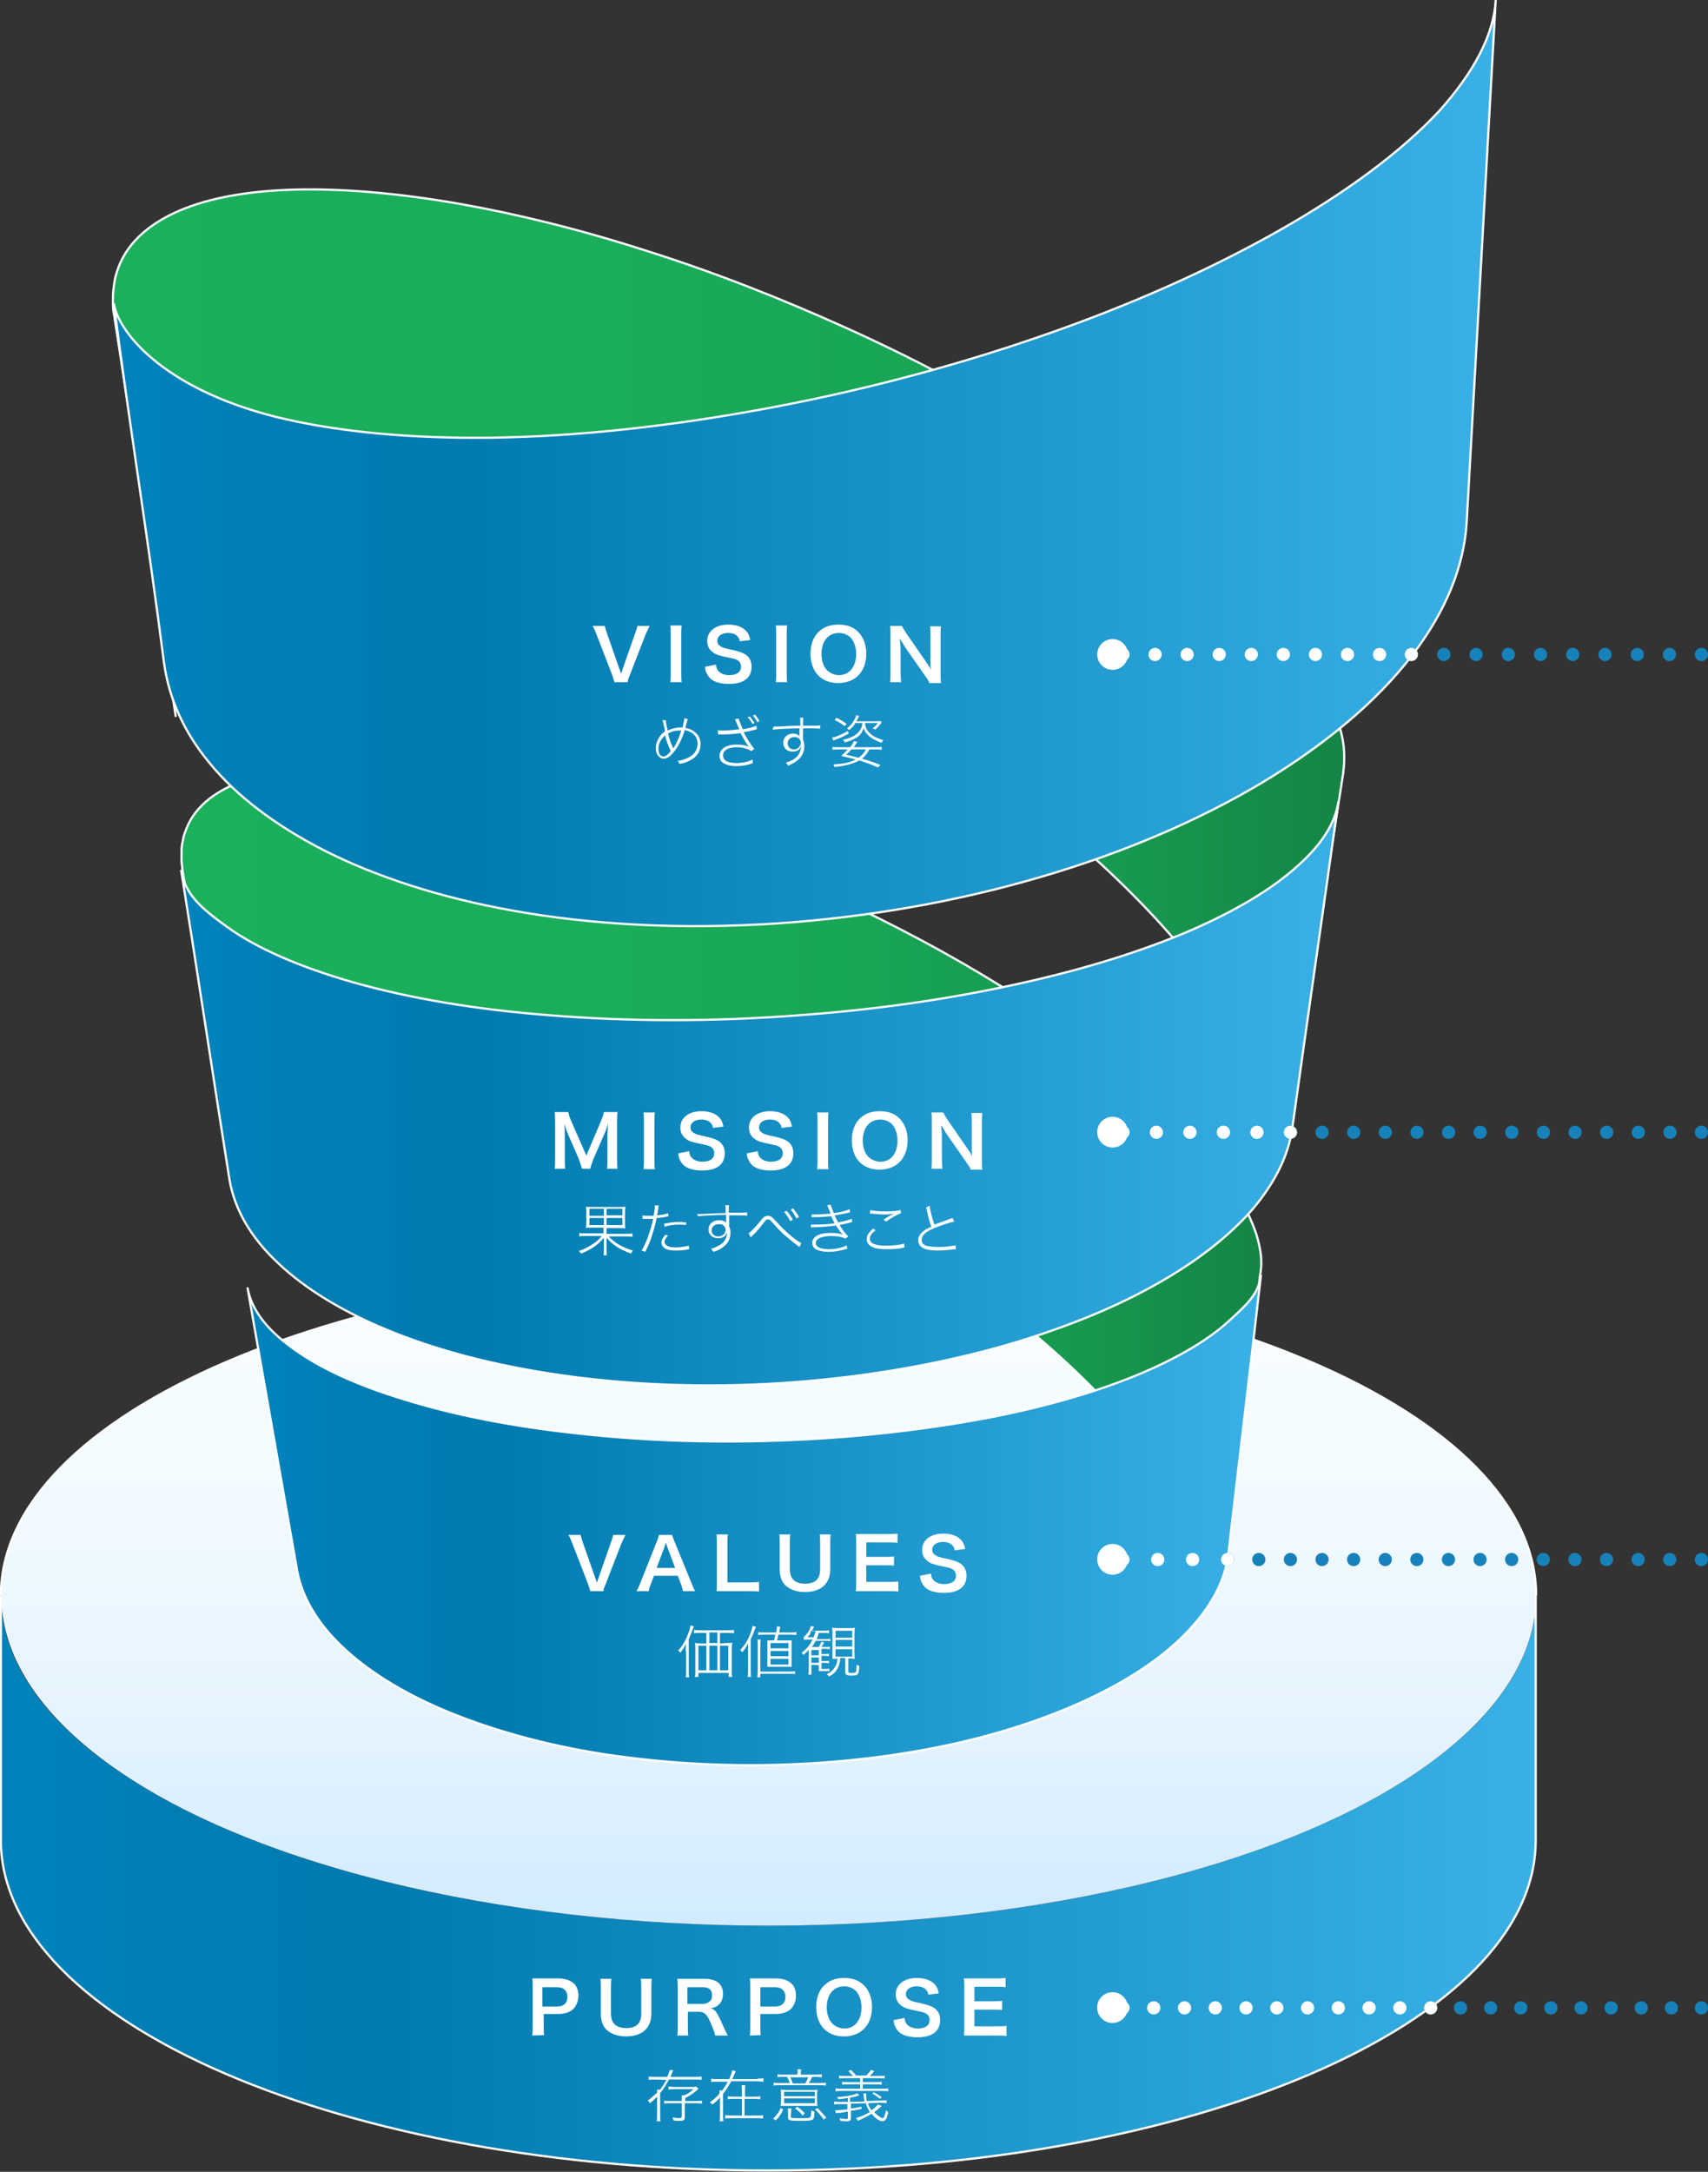
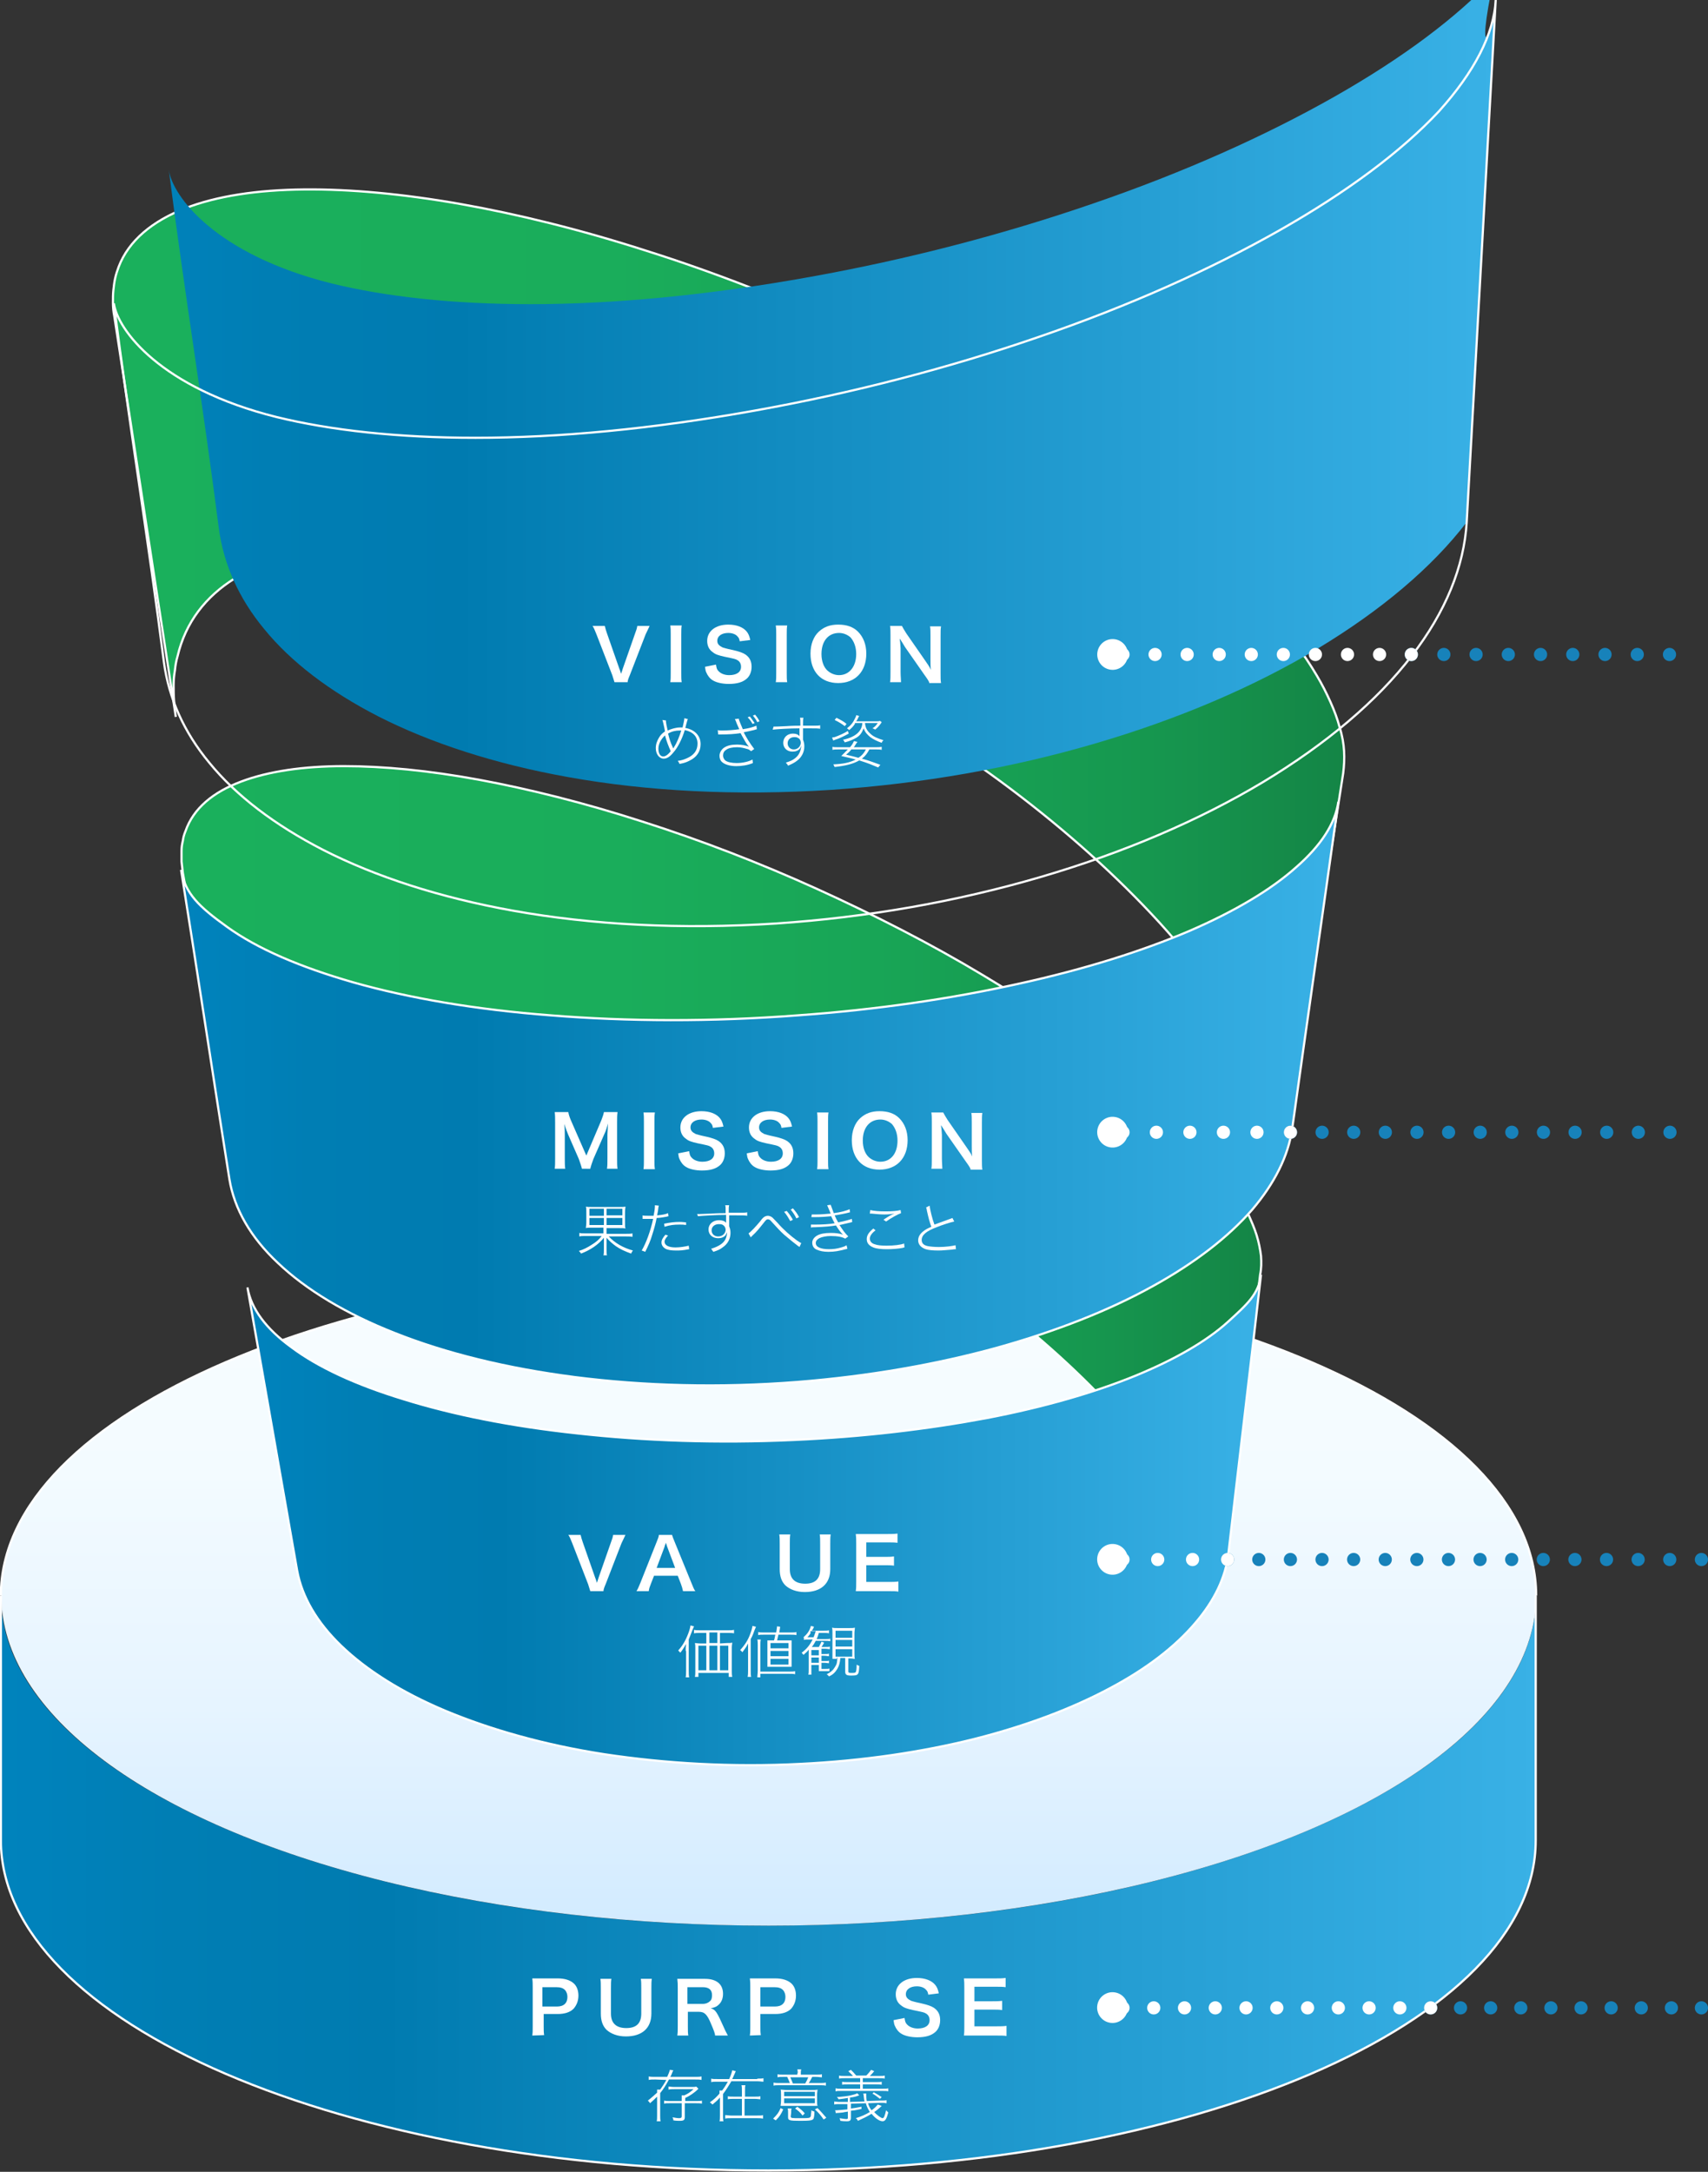
<svg xmlns="http://www.w3.org/2000/svg" version="1.1" id="レイヤー_1" x="0px" y="0px" viewBox="0 0 388.6 494.1" style="enable-background:new 0 0 388.6 494.1;" xml:space="preserve">
  <rect x="0" y="0" width="388.6" height="494.1" fill="#333333" stroke="none" />
  <style type="text/css">
	.st0{fill:url(#SVGID_1_);}
	.st1{fill:url(#SVGID_00000037680394744881761140000016509013368576066450_);}
	.st2{fill:#FFFFFF;}
	.st3{fill:none;stroke:#FFFFFF;stroke-width:0.5;stroke-miterlimit:10;}
	.st4{fill:url(#SVGID_00000135665055774977032760000016332936007179404180_);}
	.st5{fill:url(#SVGID_00000132075381663245194160000008150325120460707761_);}
	.st6{fill:url(#SVGID_00000170271957697105087110000015789741629582233997_);}
	.st7{fill:url(#SVGID_00000080913537240737515520000016935173341223360189_);}
	.st8{fill:url(#SVGID_00000016758111428755686460000011533374877231900091_);}
	.st9{fill:none;stroke:#1782BA;stroke-width:3;stroke-linecap:round;stroke-miterlimit:10;}
	.st10{fill:none;stroke:#1782BA;stroke-width:3;stroke-linecap:round;stroke-miterlimit:10;stroke-dasharray:0,6.853;}
	.st11{fill:none;stroke:#FFFFFF;stroke-width:3;stroke-linecap:round;stroke-miterlimit:10;}
	.st12{fill:none;stroke:#FFFFFF;stroke-width:3;stroke-linecap:round;stroke-miterlimit:10;stroke-dasharray:0,6.999;}
	.st13{fill:none;stroke:#1782BA;stroke-width:3;stroke-linecap:round;stroke-miterlimit:10;stroke-dasharray:0,7.334;}
	.st14{fill:none;stroke:#FFFFFF;stroke-width:3;stroke-linecap:round;stroke-miterlimit:10;stroke-dasharray:0,7.296;}
	.st15{fill:none;stroke:#1782BA;stroke-width:3;stroke-linecap:round;stroke-miterlimit:10;stroke-dasharray:0,7.195;}
	.st16{fill:none;stroke:#FFFFFF;stroke-width:3;stroke-linecap:round;stroke-miterlimit:10;stroke-dasharray:0,7.627;}
	.st17{fill:none;stroke:#1782BA;stroke-width:3;stroke-linecap:round;stroke-miterlimit:10;stroke-dasharray:0,7.192;}
	.st18{fill:none;stroke:#FFFFFF;stroke-width:3;stroke-linecap:round;stroke-miterlimit:10;stroke-dasharray:0,7.928;}
</style>
  <g>
    <linearGradient id="SVGID_1_" gradientUnits="userSpaceOnUse" x1="0.2" y1="67.6" x2="349.5" y2="67.6" gradientTransform="matrix(1 0 0 -1 0 496)">
      <stop offset="1.522978e-07" style="stop-color:#0083BD" />
      <stop offset="0.111" style="stop-color:#007EB4" />
      <stop offset="0.25" style="stop-color:#007BB0" />
      <stop offset="1" style="stop-color:#39B1E6" />
    </linearGradient>
    <path class="st0" d="M349.5,363c0,41.5-78.2,75.1-174.6,75.1S0.2,404.5,0.2,363l0,0v55.7c0,41.5,78.2,75.1,174.6,75.1   s174.6-33.6,174.6-75.1L349.5,363L349.5,363z" />
    <g>
      <linearGradient id="SVGID_00000048470507806912742810000006298612427141096088_" gradientUnits="userSpaceOnUse" x1="174.9" y1="57.9" x2="174.9" y2="208.1" gradientTransform="matrix(1 0 0 -1 0 496)">
        <stop offset="1.522978e-07" style="stop-color:#D2EBFF" />
        <stop offset="0.333" style="stop-color:#E6F4FF" />
        <stop offset="0.687" style="stop-color:#F3FBFF" />
        <stop offset="1" style="stop-color:#F8FDFF" />
      </linearGradient>
      <ellipse style="fill:url(#SVGID_00000048470507806912742810000006298612427141096088_);" cx="174.9" cy="363" rx="174.6" ry="75.1" />
    </g>
    <g>
      <g>
        <path class="st2" d="M121.1,463.1c0.1-0.6,0.1-1.2,0.1-2.1v-8.8c0-0.8,0-1.4-0.1-2.1c0.7,0,1.3,0,2.2,0h3.6     c1.6,0,2.8,0.4,3.6,1.1c0.7,0.6,1.1,1.6,1.1,2.8c0,1.2-0.4,2.2-1.1,3c-0.8,0.8-2,1.2-3.6,1.2h-3.2v2.7c0,0.9,0,1.5,0.1,2.1     L121.1,463.1L121.1,463.1z M126.7,456.5c1.6,0,2.4-0.8,2.4-2.2c0-0.6-0.2-1.2-0.6-1.6c-0.4-0.4-1-0.6-1.9-0.6h-3.2v4.4     L126.7,456.5L126.7,456.5z" />
        <path class="st2" d="M148.3,450.2c-0.1,0.6-0.1,1.2-0.1,2.2v5.7c0,3.3-2.1,5.2-5.8,5.2c-1.9,0-3.4-0.6-4.4-1.5     c-0.9-0.9-1.3-2.1-1.3-3.7v-5.7c0-1,0-1.6-0.1-2.2h2.5c-0.1,0.5-0.1,1.2-0.1,2.2v5.7c0,2.2,1.2,3.3,3.5,3.3s3.4-1.1,3.4-3.3v-5.7     c0-1,0-1.6-0.1-2.2H148.3z" />
        <path class="st2" d="M162.7,463.1c0-0.4-0.3-1.2-0.9-2.6c-0.9-2.2-1.5-2.8-2.8-2.8h-2.5v3.3c0,1,0,1.5,0.1,2.1h-2.5     c0.1-0.7,0.1-1.1,0.1-2.1v-8.7c0-0.9,0-1.3-0.1-2.1c0.7,0,1.2,0,2.2,0h4.1c2.6,0,4.1,1.2,4.1,3.4c0,1-0.3,1.8-0.9,2.4     c-0.5,0.5-0.9,0.7-1.9,0.9c1.1,0.3,1.4,0.8,3.1,4.6c0.1,0.3,0.6,1.2,0.8,1.6L162.7,463.1L162.7,463.1z M159.9,455.9     c0.6,0,1.2-0.2,1.6-0.6c0.4-0.3,0.5-0.8,0.5-1.4c0-1.2-0.7-1.8-2.1-1.8h-3.5v3.8H159.9z" />
        <path class="st2" d="M170.6,463.1c0.1-0.6,0.1-1.2,0.1-2.1v-8.8c0-0.8,0-1.4-0.1-2.1c0.7,0,1.3,0,2.2,0h3.6     c1.6,0,2.8,0.4,3.6,1.1c0.7,0.6,1.1,1.6,1.1,2.8c0,1.2-0.4,2.2-1.1,3c-0.8,0.8-2,1.2-3.6,1.2H173v2.7c0,0.9,0,1.5,0.1,2.1     L170.6,463.1L170.6,463.1z M176.3,456.5c1.6,0,2.4-0.8,2.4-2.2c0-0.6-0.2-1.2-0.6-1.6c-0.4-0.4-1-0.6-1.9-0.6H173v4.4     L176.3,456.5L176.3,456.5z" />
-         <path class="st2" d="M196.5,451.6c1.2,1.2,1.9,2.9,1.9,5c0,4.1-2.5,6.7-6.4,6.7s-6.3-2.6-6.3-6.7c0-2.1,0.7-3.9,1.9-5     s2.6-1.6,4.4-1.6C193.9,450,195.3,450.5,196.5,451.6z M196,456.7c0-1.6-0.5-2.9-1.3-3.8c-0.7-0.6-1.6-1-2.6-1c-2.4,0-4,1.8-4,4.8     c0,1.6,0.5,3,1.4,3.8c0.7,0.6,1.6,1,2.6,1C194.5,461.5,196,459.6,196,456.7z" />
        <path class="st2" d="M205.8,459.1c0.1,0.7,0.2,1.1,0.5,1.4c0.5,0.6,1.4,1,2.5,1c1.7,0,2.7-0.7,2.7-1.9c0-0.7-0.3-1.2-0.8-1.5     s-0.6-0.3-3-0.8c-1.3-0.3-2-0.5-2.6-1c-0.9-0.6-1.3-1.5-1.3-2.6c0-2.2,1.9-3.7,4.8-3.7c1.9,0,3.4,0.6,4.2,1.6     c0.4,0.5,0.6,1,0.8,1.9l-2.4,0.3c-0.1-0.6-0.2-0.8-0.5-1.1c-0.4-0.5-1.2-0.8-2.1-0.8c-1.5,0-2.5,0.7-2.5,1.8     c0,0.7,0.4,1.1,1.2,1.5c0.4,0.1,0.5,0.2,2.4,0.6c1.3,0.3,2.2,0.6,2.8,1c1,0.7,1.4,1.6,1.4,2.8c0,1.1-0.4,2.1-1.1,2.7     c-0.9,0.8-2.2,1.2-4.1,1.2c-1.4,0-2.8-0.3-3.6-0.8c-0.7-0.4-1.2-1.1-1.5-1.8c-0.2-0.4-0.2-0.7-0.3-1.3L205.8,459.1z" />
        <path class="st2" d="M229,463.2c-0.6-0.1-1.2-0.1-2.2-0.1h-5.3c-1,0-1.5,0-2.2,0c0.1-0.6,0.1-1.2,0.1-2.1v-8.8     c0-0.8,0-1.3-0.1-2.1c0.7,0,1.1,0,2.2,0h5.1c0.9,0,1.4,0,2.2-0.1v2.1c-0.6-0.1-1.2-0.1-2.2-0.1h-4.9v3.3h4.1c0.9,0,1.5,0,2.2-0.1     v2.1c-0.7-0.1-1.2-0.1-2.2-0.1h-4.1v3.8h5.1c1,0,1.4,0,2.2-0.1L229,463.2L229,463.2z" />
        <path class="st2" d="M149.1,473.1c-0.7,0-1.1,0-1.5,0.1v-0.8c0.4,0.1,0.8,0.1,1.5,0.1h2.7c0.3-0.7,0.5-1.1,0.6-1.6l0.8,0.1     c-0.1,0.1-0.2,0.4-0.4,0.9c-0.1,0.2-0.1,0.3-0.3,0.6h5.6c0.7,0,1.1,0,1.5-0.1v0.8c-0.4-0.1-0.8-0.1-1.5-0.1h-5.9     c-0.7,1.3-1.2,2.1-2,3.1v5.1c0,0.5,0,0.9,0.1,1.3h-0.9c0.1-0.3,0.1-0.7,0.1-1.3V477c-0.5,0.5-0.8,0.8-1.6,1.5     c-0.1-0.2-0.3-0.4-0.5-0.6c0.9-0.7,1.4-1.2,2.1-1.8c0-0.3,0-0.5,0-0.7h0.7c0.5-0.7,0.9-1.3,1.4-2.2L149.1,473.1L149.1,473.1z      M155.8,481.6c0,0.7-0.2,0.9-1.1,0.9c-0.4,0-0.9,0-1.5-0.1c0-0.3-0.1-0.5-0.2-0.7c0.6,0.1,1.1,0.2,1.5,0.2s0.6-0.1,0.6-0.4v-3     h-2.7c-0.6,0-1,0-1.3,0.1v-0.7c0.4,0.1,0.8,0.1,1.3,0.1h2.7v-0.5c0-0.3,0-0.5,0-0.8h0.6c0.9-0.4,1.3-0.7,2.1-1.4h-4.4     c-0.5,0-0.8,0-1.3,0.1v-0.7c0.4,0,0.6,0.1,1.3,0.1h4c0.5,0,0.8,0,1-0.1l0.5,0.5c-0.1,0.1-0.1,0.1-0.4,0.4     c-0.7,0.6-1.5,1.2-2.6,1.7v0.7h2.5c0.6,0,1,0,1.3-0.1v0.7c-0.4-0.1-0.8-0.1-1.4-0.1h-2.5L155.8,481.6L155.8,481.6z" />
        <path class="st2" d="M172.3,472.9c0.7,0,1.1,0,1.4-0.1v0.8c-0.4,0-0.8-0.1-1.4-0.1h-5.9c-0.6,1-1.2,2-1.9,2.9v4.9     c0,0.5,0,0.9,0.1,1.3h-0.9c0.1-0.3,0.1-0.7,0.1-1.3v-4.1c-0.6,0.7-1,1-1.7,1.6c-0.2-0.2-0.3-0.3-0.6-0.5c1-0.7,1.5-1.2,2.2-2     c0-0.3,0-0.5,0-0.7h0.6c0.6-0.8,0.9-1.3,1.3-2h-2.3c-0.7,0-1.1,0-1.5,0.1v-0.8c0.3,0.1,0.7,0.1,1.5,0.1h2.6     c0.4-0.9,0.6-1.5,0.7-2l0.8,0.2c-0.1,0.2-0.1,0.3-0.3,0.7c-0.2,0.4-0.3,0.7-0.5,1.1h5.7V472.9z M171.8,477c0.6,0,0.9,0,1.2-0.1     v0.7c-0.3,0-0.7-0.1-1.3-0.1h-2.3v3.8h2.9c0.7,0,1,0,1.3-0.1v0.8c-0.5-0.1-0.9-0.1-1.3-0.1h-6c-0.5,0-1,0-1.3,0.1v-0.8     c0.4,0,0.8,0.1,1.3,0.1h2.5v-3.8h-1.9c-0.5,0-0.9,0-1.3,0.1v-0.7c0.3,0.1,0.6,0.1,1.3,0.1h1.9v-1.2c0-0.7,0-1.1-0.1-1.4h0.9     c-0.1,0.3-0.1,0.6-0.1,1.4v1.2H171.8z" />
        <path class="st2" d="M175.9,482c0.9-0.9,1.3-1.4,1.7-2.4l0.6,0.3c-0.5,1.1-0.8,1.6-1.7,2.5L175.9,482z M181.5,471.7     c0-0.3,0-0.6-0.1-0.9h0.9c-0.1,0.3-0.1,0.6-0.1,0.9v0.3h3.4c0.7,0,1.1,0,1.4-0.1v0.7c-0.4,0-0.8-0.1-1.4-0.1h-0.8     c-0.3,0.6-0.5,1-0.8,1.4h2.3c0.8,0,1.2,0,1.6-0.1v0.7c-0.4-0.1-0.8-0.1-1.6-0.1h-8.7c-0.8,0-1.3,0-1.6,0.1v-0.7     c0.4,0.1,0.8,0.1,1.6,0.1h2.1c-0.2-0.5-0.3-0.8-0.6-1.4h-0.9c-0.6,0-0.9,0-1.3,0.1v-0.7c0.3,0.1,0.7,0.1,1.3,0.1h3.2v-0.3H181.5z      M179.2,479.1c-0.7,0-1.1,0-1.6,0c0-0.3,0.1-0.6,0.1-1.1v-1.5c0-0.5,0-0.8-0.1-1.1c0.4,0,0.8,0.1,1.5,0.1h5.3     c0.8,0,1.2,0,1.6-0.1c0,0.3-0.1,0.6-0.1,1.1v1.5c0,0.5,0,0.8,0.1,1.1c-0.4,0-0.9,0-1.5,0H179.2z M178.4,476.9h7v-1h-7V476.9z      M178.4,478.5h7v-1.1h-7V478.5z M179.9,481.5c0,0.4,0.3,0.4,2,0.4s2.2,0,2.4-0.2c0.1-0.1,0.2-0.2,0.2-0.5s0.1-0.6,0.1-0.9     c0-0.1,0-0.1,0-0.2c0.3,0.2,0.4,0.2,0.7,0.3c0,0.8-0.1,1.3-0.2,1.6c-0.2,0.4-0.8,0.5-3,0.5c-2.5,0-2.8-0.1-2.8-0.8v-1     c0-0.4,0-0.7-0.1-1h0.9c-0.1,0.3-0.1,0.5-0.1,1L179.9,481.5L179.9,481.5z M183.2,474c0.3-0.5,0.5-0.9,0.7-1.4h-4.1     c0.2,0.4,0.4,0.9,0.6,1.4H183.2z M182.6,481.3c-0.6-0.8-1-1.1-1.7-1.6l0.5-0.4c0.7,0.5,1.1,0.8,1.7,1.5L182.6,481.3z      M187.4,482.2c-0.7-1-1.2-1.6-2-2.3l0.6-0.3c0.8,0.8,1.3,1.4,2,2.2L187.4,482.2z" />
        <path class="st2" d="M200.6,479.1c-0.1,0.1-0.1,0.1-0.3,0.3c-0.6,0.5-0.8,0.7-1.4,1.1c0.6,0.7,1.6,1.4,1.9,1.4     c0.3,0,0.5-0.5,0.8-1.8c0.2,0.2,0.3,0.3,0.5,0.5c-0.4,1.5-0.7,2-1.3,2c-0.7,0-1.7-0.7-2.5-1.7c-1,0.6-1.8,1-3.1,1.6     c-0.1-0.2-0.2-0.4-0.5-0.6c1.3-0.4,2.2-0.8,3.2-1.4c-0.4-0.7-0.7-1.2-0.9-2l-3.4,0.1v1.1c0.9-0.1,1.3-0.2,2.4-0.4v0.5     c-1.1,0.2-1.2,0.3-2.4,0.4v1.6c0,0.6-0.2,0.8-0.9,0.8c-0.3,0-0.9,0-1.5-0.1c-0.1-0.4-0.1-0.5-0.2-0.6c0.7,0.1,1.2,0.2,1.6,0.2     c0.2,0,0.3-0.1,0.3-0.2v-1.5c-0.5,0.1-0.8,0.1-1.1,0.2c-1,0.1-1,0.1-1.2,0.1s-0.2,0-0.4,0.1l-0.2-0.7c0.1,0,0.2,0,0.3,0     c0.4,0,1.3-0.1,2.5-0.2v-1.2H191c-0.5,0-0.8,0-1.2,0.1v-0.7c0.3,0,0.7,0.1,1,0.1h0.3h1.8v-0.9c-0.7,0.1-1.1,0.2-2.1,0.3     c-0.1-0.2-0.2-0.3-0.4-0.5c1.4-0.1,2.3-0.2,3.2-0.4c0.7-0.2,0.9-0.2,1.3-0.4c0,0,0.1,0,0.1-0.1l0.5,0.5c-0.8,0.3-1.2,0.4-2.1,0.5     v1l3.3-0.1c-0.1-0.4-0.1-0.4-0.2-1.3c0-0.2-0.1-0.4-0.1-0.5h0.7c0,0.1,0,0.2,0,0.3c0,0.4,0,0.9,0.1,1.4l3-0.1     c0.9,0,1.1,0,1.5-0.1v0.7c-0.3,0-0.4-0.1-0.8-0.1c-0.2,0-0.4,0-0.6,0l-2.8,0.1c0.2,0.7,0.4,1.1,0.8,1.6c0.7-0.5,1.1-0.9,1.4-1.3     L200.6,479.1z M194,472.2c-0.3-0.3-0.6-0.6-1-1l0.6-0.3c0.5,0.5,0.7,0.7,1.2,1.3h2.3c0.5-0.5,0.8-0.9,1.1-1.3l0.7,0.3     c-0.3,0.4-0.6,0.7-1,1.1h2c0.7,0,1.1,0,1.4-0.1v0.7c-0.4-0.1-0.8-0.1-1.4-0.1h-3.6v0.9h3c0.6,0,1,0,1.3-0.1v0.7     c-0.4-0.1-0.7-0.1-1.3-0.1h-3v1h4.4c0.7,0,1.1,0,1.4-0.1v0.7c-0.3-0.1-0.7-0.1-1.4-0.1h-9.2c-0.7,0-1.1,0-1.4,0.1v-0.7     c0.4,0.1,0.8,0.1,1.4,0.1h4.2v-1h-2.8c-0.6,0-1,0-1.3,0.1v-0.7c0.3,0.1,0.7,0.1,1.3,0.1h2.8v-0.9h-3.4c-0.6,0-1,0-1.4,0.1v-0.7     c0.4,0.1,0.7,0.1,1.4,0.1h1.7V472.2z M198.8,476c0.7,0.4,1.2,0.7,1.8,1.1l-0.4,0.4c-0.5-0.4-1-0.8-1.7-1.2L198.8,476z" />
      </g>
    </g>
    <path class="st3" d="M0.2,363L0.2,363v55.7c0,41.5,78.2,75.1,174.6,75.1s174.6-33.6,174.6-75.1V363" />
    <path class="st3" d="M349.5,363c0-41.5-78.2-75.1-174.6-75.1S0.2,321.5,0.2,363" />
    <linearGradient id="SVGID_00000021822509459274559610000012792195554739161517_" gradientUnits="userSpaceOnUse" x1="41.3" y1="235.15" x2="287.227" y2="235.15" gradientTransform="matrix(1 0 0 -1 0 496)">
      <stop offset="0" style="stop-color:#1AB05C" />
      <stop offset="0.402" style="stop-color:#1AAD5B" />
      <stop offset="0.643" style="stop-color:#18A556" />
      <stop offset="0.841" style="stop-color:#16974F" />
      <stop offset="1" style="stop-color:#148546" />
    </linearGradient>
    <path style="fill:url(#SVGID_00000021822509459274559610000012792195554739161517_);" d="M286.9,285.7c-0.2-1.5-0.5-3.1-1-4.7   s-1.2-3.2-2-5c-0.8-1.7-1.8-3.4-2.9-5.2c-5.3-8.4-13.6-17.1-23.8-25.6c-9.7-8-21.1-15.9-33.5-23.3c-11.8-7.1-24.7-13.7-37.9-19.7   c-12.8-5.8-26.2-11-39.7-15.3c-13.3-4.3-25.8-7.4-37.1-9.5c-11.4-2.1-21.8-3.1-30.8-3.1c-9.2,0-17.2,1.2-23.3,3.5   c-6.4,2.4-10.9,6.1-12.7,11.3c-0.3,0.7-0.5,1.4-0.6,2.2c-0.2,0.8-0.3,1.5-0.3,2.3s0,1.6,0,2.4c0.1,0.8,0.2,1.7,0.3,2.6L56,277.2   c-0.2-1.1-0.4-2.1-0.5-3.2c-0.1-1-0.2-2-0.2-3s0-2,0.1-2.9s0.2-1.9,0.4-2.8c1.4-6.6,5.2-11.6,10.8-15.2c5.4-3.4,12.6-5.5,21-6.3   c8.2-0.8,17.8-0.3,28.2,1.5c10.4,1.7,21.9,4.7,34.2,9.1c12.5,4.5,24.8,10,36.6,16.3c12.2,6.5,23.9,13.9,34.7,21.8   c11.3,8.3,21.6,17.2,30.2,26.3c8.9,9.4,16,19.1,20.6,28.6h7.8l6.8-57.4C287,288.6,287,287.2,286.9,285.7z" />
    <linearGradient id="SVGID_00000178907430962475638660000016149334866164889266_" gradientUnits="userSpaceOnUse" x1="25.7" y1="351.553" x2="305.839" y2="351.553" gradientTransform="matrix(1 0 0 -1 0 496)">
      <stop offset="0" style="stop-color:#1AB05C" />
      <stop offset="0.402" style="stop-color:#1AAD5B" />
      <stop offset="0.643" style="stop-color:#18A556" />
      <stop offset="0.841" style="stop-color:#16974F" />
      <stop offset="1" style="stop-color:#148546" />
    </linearGradient>
    <path style="fill:url(#SVGID_00000178907430962475638660000016149334866164889266_);" d="M287.5,245.8h7.2l10.9-69.9   c0.2-1.6,0.3-3.3,0.2-5c-0.1-1.7-0.4-3.5-1-5.4c-0.5-1.9-1.2-3.8-2.1-5.8s-1.9-4-3.1-6c-5.7-9.7-14.9-19.8-26.4-29.6   c-10.8-9.3-23.7-18.4-37.7-26.9c-13.4-8.1-27.9-15.8-43-22.6C177.9,68,162.7,62,147.2,57.1c-15.2-4.9-29.5-8.4-42.5-10.7   c-13.1-2.3-25.1-3.4-35.5-3.3c-10.7,0.1-19.9,1.5-27.1,4.3c-7.4,2.9-12.8,7.3-15.1,13.3c-0.3,0.8-0.6,1.7-0.8,2.6   c-0.2,0.9-0.3,1.8-0.4,2.7c-0.1,0.9-0.1,1.9-0.1,2.9s0.1,2,0.3,3l14,91.2c-0.2-1.2-0.3-2.5-0.4-3.7c-0.1-1.2-0.1-2.4-0.1-3.5   s0.1-2.3,0.3-3.4c0.1-1.1,0.3-2.2,0.6-3.2c1.8-7.7,6.4-13.6,13-17.7c6.4-4,14.7-6.5,24.4-7.5c9.5-1,20.5-0.5,32.5,1.5   c11.9,1.9,25.1,5.3,39.1,10.4c14.2,5.1,28.2,11.4,41.6,18.6c13.7,7.4,27,15.9,39.1,25c12.6,9.5,24.1,19.8,33.7,30.3   c10.1,11.1,18,22.6,22.8,33.8C286.9,244.2,287.2,245,287.5,245.8z" />
    <path class="st3" d="M286.9,285.7c-0.2-1.5-0.5-3.1-1-4.7s-1.2-3.2-2-5c-0.8-1.7-1.8-3.4-2.9-5.2c-5.3-8.4-13.6-17.1-23.8-25.6   c-9.7-8-21.1-15.9-33.5-23.3c-11.8-7.1-24.7-13.7-37.9-19.7c-12.8-5.8-26.2-11-39.7-15.3c-13.3-4.3-25.8-7.4-37.1-9.5   c-11.4-2.1-21.8-3.1-30.8-3.1c-9.2,0-17.2,1.2-23.3,3.5c-6.4,2.4-10.9,6.1-12.7,11.3c-0.3,0.7-0.5,1.4-0.6,2.2   c-0.2,0.8-0.3,1.5-0.3,2.3s0,1.6,0,2.4c0.1,0.8,0.2,1.7,0.3,2.6L56,277.2c-0.2-1.1-0.4-2.1-0.5-3.2c-0.1-1-0.2-2-0.2-3s0-2,0.1-2.9   s0.2-1.9,0.4-2.8c1.4-6.6,5.2-11.6,10.8-15.2c5.4-3.4,12.6-5.5,21-6.3c8.2-0.8,17.8-0.3,28.2,1.5c10.4,1.7,21.9,4.7,34.2,9.1   c12.5,4.5,24.8,10,36.6,16.3c12.2,6.5,23.9,13.9,34.7,21.8c11.3,8.3,21.6,17.2,30.2,26.3c8.9,9.4,16,19.1,20.6,28.6h7.8l6.8-57.4   C287,288.6,287,287.2,286.9,285.7z" />
    <path class="st3" d="M287.5,245.8h7.2l10.9-69.9c0.2-1.6,0.3-3.3,0.2-5c-0.1-1.7-0.4-3.5-1-5.4c-0.5-1.9-1.2-3.8-2.1-5.8   s-1.9-4-3.1-6c-5.7-9.7-14.9-19.8-26.4-29.6c-10.8-9.3-23.7-18.4-37.7-26.9c-13.4-8.1-27.9-15.8-43-22.6   C177.9,68,162.7,62,147.2,57.1c-15.2-4.9-29.5-8.4-42.5-10.7c-13.1-2.3-25.1-3.4-35.5-3.3c-10.7,0.1-19.9,1.5-27.1,4.3   c-7.4,2.9-12.8,7.3-15.1,13.3c-0.3,0.8-0.6,1.7-0.8,2.6c-0.2,0.9-0.3,1.8-0.4,2.7c-0.1,0.9-0.1,1.9-0.1,2.9s0.1,2,0.3,3l14,91.2   c-0.2-1.2-0.3-2.5-0.4-3.7c-0.1-1.2-0.1-2.4-0.1-3.5s0.1-2.3,0.3-3.4c0.1-1.1,0.3-2.2,0.6-3.2c1.8-7.7,6.4-13.6,13-17.7   c6.4-4,14.7-6.5,24.4-7.5c9.5-1,20.5-0.5,32.5,1.5c11.9,1.9,25.1,5.3,39.1,10.4c14.2,5.1,28.2,11.4,41.6,18.6   c13.7,7.4,27,15.9,39.1,25c12.6,9.5,24.1,19.8,33.7,30.3c10.1,11.1,18,22.6,22.8,33.8C286.9,244.2,287.2,245,287.5,245.8z" />
    <linearGradient id="SVGID_00000076598139720189635220000014786377450830516360_" gradientUnits="userSpaceOnUse" x1="56.3" y1="150.205" x2="286.9" y2="150.205" gradientTransform="matrix(1 0 0 -1 0 496)">
      <stop offset="1.522978e-07" style="stop-color:#0083BD" />
      <stop offset="0.111" style="stop-color:#007EB4" />
      <stop offset="0.25" style="stop-color:#007BB0" />
      <stop offset="1" style="stop-color:#39B1E6" />
    </linearGradient>
    <path style="fill:url(#SVGID_00000076598139720189635220000014786377450830516360_);" d="M286.9,290c-2.5,22-4.9,41.7-7.4,63.3   c-0.6,5.5-3.2,10.9-7.6,16c-4.6,5.4-11.1,10.4-19.4,14.8c-8.6,4.6-18.9,8.5-30.7,11.5c-12,3-25.4,5-39.7,5.7   c-15.6,0.8-30.7-0.1-44.6-2.2c-13.6-2.1-25.9-5.6-36.2-9.9c-10-4.2-18-9.3-23.7-14.8c-5.5-5.3-8.9-11.1-10-17.1   c-3.7-21.2-7.5-42.7-11.3-64.4c0.8,4.8,4.2,9.4,10,13.6c6,4.5,14.6,8.5,25.4,11.8c11.2,3.5,24.6,6.2,39.6,7.8   c15.3,1.7,32,2.3,49.3,1.5c15.8-0.7,30.7-2.5,44-5c13-2.5,24.4-5.8,33.7-9.6c9-3.7,16.1-7.8,21-12.2   C283.8,296.7,286.4,294.4,286.9,290z" />
    <linearGradient id="SVGID_00000089563913965418739010000005183858555106407331_" gradientUnits="userSpaceOnUse" x1="41.2" y1="247.202" x2="304.5" y2="247.202" gradientTransform="matrix(1 0 0 -1 0 496)">
      <stop offset="1.522978e-07" style="stop-color:#0083BD" />
      <stop offset="0.111" style="stop-color:#007EB4" />
      <stop offset="0.25" style="stop-color:#007BB0" />
      <stop offset="1" style="stop-color:#39B1E6" />
    </linearGradient>
    <path style="fill:url(#SVGID_00000089563913965418739010000005183858555106407331_);" d="M304.5,182.4   c-3.5,25.1-7.1,49.9-10.5,74.4c-0.9,6.2-4,12.4-9.1,18.4c-5.4,6.2-13,12.1-22.6,17.4c-9.9,5.5-21.8,10.2-35.4,14   c-13.8,3.8-29.1,6.5-45.4,7.8c-17.8,1.4-35,0.9-50.7-1.1c-15.5-2-29.3-5.4-40.9-10c-11.2-4.4-20.3-9.9-26.7-16   c-6.2-5.8-9.9-12.3-11-19c-3.8-23.9-7.1-46-11-70.4c0.9,5.4,4.1,8.4,10.5,13c6.8,4.9,16.5,9.1,28.7,12.6   c12.7,3.6,27.9,6.2,44.9,7.5c17.4,1.4,36.5,1.5,56.2,0c18.1-1.3,35-3.8,50.3-7.2c15-3.3,28-7.4,38.8-12   c10.4-4.5,18.6-9.4,24.3-14.5C300.5,192.4,303.8,187.4,304.5,182.4z" />
    <linearGradient id="SVGID_00000128468262734652213180000010979690571256345272_" gradientUnits="userSpaceOnUse" x1="25.9" y1="390.651" x2="340.3" y2="390.651" gradientTransform="matrix(1 0 0 -1 0 496)">
      <stop offset="1.522978e-07" style="stop-color:#0083BD" />
      <stop offset="0.111" style="stop-color:#007EB4" />
      <stop offset="0.25" style="stop-color:#007BB0" />
      <stop offset="1" style="stop-color:#39B1E6" />
    </linearGradient>
-     <path style="fill:url(#SVGID_00000128468262734652213180000010979690571256345272_);" d="M340.3,0c-2.2,39.6-4.4,79.2-6.6,118.8   c-0.6,10.1-4.8,20.4-12.5,30.4c-7.9,10.3-19.4,20-33.8,28.7c-14.5,8.7-31.7,16.1-50.9,21.7c-18.8,5.5-39.1,9.1-59.9,10.5   c-21.8,1.4-42,0.3-59.8-2.9c-16.8-3-31.4-7.8-43.2-13.8c-11.1-5.7-19.9-12.4-26-19.9c-5.8-7-9.2-14.7-10.3-22.8   c-3.6-28.2-7.9-54.2-11.4-81.7c0.8,6,10.6,19.3,37.1,25.9c12.3,3,27.5,4.7,45.2,4.7c18.8,0,40.3-2,63.6-6.2   c22.3-4,44.1-9.7,64.4-16.7c20.7-7.1,39.2-15.4,54.9-24.3c15.5-8.8,27.8-18,36.3-27.1C335.4,16.4,339.9,7.8,340.3,0z" />
+     <path style="fill:url(#SVGID_00000128468262734652213180000010979690571256345272_);" d="M340.3,0c-2.2,39.6-4.4,79.2-6.6,118.8   c-7.9,10.3-19.4,20-33.8,28.7c-14.5,8.7-31.7,16.1-50.9,21.7c-18.8,5.5-39.1,9.1-59.9,10.5   c-21.8,1.4-42,0.3-59.8-2.9c-16.8-3-31.4-7.8-43.2-13.8c-11.1-5.7-19.9-12.4-26-19.9c-5.8-7-9.2-14.7-10.3-22.8   c-3.6-28.2-7.9-54.2-11.4-81.7c0.8,6,10.6,19.3,37.1,25.9c12.3,3,27.5,4.7,45.2,4.7c18.8,0,40.3-2,63.6-6.2   c22.3-4,44.1-9.7,64.4-16.7c20.7-7.1,39.2-15.4,54.9-24.3c15.5-8.8,27.8-18,36.3-27.1C335.4,16.4,339.9,7.8,340.3,0z" />
    <g>
      <g>
        <path class="st2" d="M132.4,265.9c-0.1-0.5-0.4-1.3-0.7-2.2l-2.4-5.5c-0.3-0.7-0.5-1.2-0.9-2.5c0.1,0.9,0.1,2.2,0.1,2.5v5.3     c0,1.1,0,1.7,0.1,2.4h-2.4c0.1-0.6,0.1-1.3,0.1-2.4v-8.1c0-1.1,0-1.7-0.1-2.4h3.1c0.1,0.6,0.3,1.2,0.6,1.9l3.5,8l3.4-8     c0.3-0.8,0.5-1.3,0.6-1.9h3.1c-0.1,0.8-0.1,1.3-0.1,2.4v8.1c0,1.2,0,1.8,0.1,2.4h-2.4c0.1-0.7,0.1-1.2,0.1-2.4v-5.4     c0.1-1.4,0.1-2.2,0.1-2.5c-0.2,0.9-0.5,1.8-0.8,2.4l-2.5,5.7c-0.3,0.8-0.6,1.7-0.7,2.2H132.4z" />
        <path class="st2" d="M149,253.1c-0.1,0.6-0.1,1.1-0.1,2.1v8.7c0,1,0,1.5,0.1,2.1h-2.6c0.1-0.6,0.1-1.1,0.1-2.1v-8.7     c0-1,0-1.4-0.1-2.1L149,253.1L149,253.1z" />
        <path class="st2" d="M156.8,261.9c0.1,0.7,0.2,1.1,0.5,1.4c0.5,0.6,1.4,1,2.5,1c1.7,0,2.7-0.7,2.7-1.9c0-0.7-0.3-1.2-0.8-1.5     s-0.6-0.3-3-0.8c-1.3-0.3-2-0.5-2.6-1c-0.9-0.6-1.3-1.5-1.3-2.6c0-2.2,1.9-3.7,4.8-3.7c1.9,0,3.4,0.6,4.2,1.6     c0.4,0.5,0.6,1,0.8,1.9l-2.4,0.3c-0.1-0.6-0.2-0.8-0.5-1.1c-0.4-0.5-1.2-0.8-2.1-0.8c-1.5,0-2.5,0.7-2.5,1.8     c0,0.7,0.4,1.1,1.2,1.5c0.4,0.1,0.5,0.2,2.4,0.6c1.3,0.3,2.2,0.6,2.8,1c1,0.7,1.4,1.6,1.4,2.8c0,1.1-0.4,2.1-1.1,2.7     c-0.9,0.8-2.2,1.2-4.1,1.2c-1.4,0-2.8-0.3-3.6-0.8c-0.7-0.4-1.2-1.1-1.5-1.8c-0.2-0.4-0.2-0.7-0.3-1.3L156.8,261.9z" />
        <path class="st2" d="M172.4,261.9c0.1,0.7,0.2,1.1,0.5,1.4c0.5,0.6,1.4,1,2.5,1c1.7,0,2.7-0.7,2.7-1.9c0-0.7-0.3-1.2-0.8-1.5     s-0.6-0.3-3-0.8c-1.3-0.3-2-0.5-2.6-1c-0.9-0.6-1.3-1.5-1.3-2.6c0-2.2,1.9-3.7,4.8-3.7c1.9,0,3.4,0.6,4.2,1.6     c0.4,0.5,0.6,1,0.8,1.9l-2.4,0.3c-0.1-0.6-0.2-0.8-0.5-1.1c-0.4-0.5-1.2-0.8-2.1-0.8c-1.5,0-2.5,0.7-2.5,1.8     c0,0.7,0.4,1.1,1.2,1.5c0.4,0.1,0.5,0.2,2.4,0.6c1.3,0.3,2.2,0.6,2.8,1c1,0.7,1.4,1.6,1.4,2.8c0,1.1-0.4,2.1-1.1,2.7     c-0.9,0.8-2.2,1.2-4.1,1.2c-1.4,0-2.8-0.3-3.6-0.8c-0.7-0.4-1.2-1.1-1.5-1.8c-0.2-0.4-0.2-0.7-0.3-1.3L172.4,261.9z" />
        <path class="st2" d="M188.5,253.1c-0.1,0.6-0.1,1.1-0.1,2.1v8.7c0,1,0,1.5,0.1,2.1h-2.6c0.1-0.6,0.1-1.1,0.1-2.1v-8.7     c0-1,0-1.4-0.1-2.1L188.5,253.1L188.5,253.1z" />
        <path class="st2" d="M204.6,254.4c1.2,1.2,1.9,2.9,1.9,5c0,4.1-2.5,6.7-6.4,6.7s-6.3-2.6-6.3-6.7c0-2.1,0.7-3.9,1.9-5     s2.6-1.6,4.4-1.6C202,252.8,203.5,253.3,204.6,254.4z M204.2,259.5c0-1.6-0.5-2.9-1.3-3.8c-0.7-0.6-1.6-1-2.6-1     c-2.4,0-4,1.8-4,4.8c0,1.6,0.5,3,1.4,3.8c0.7,0.6,1.6,1,2.6,1C202.7,264.3,204.2,262.4,204.2,259.5z" />
        <path class="st2" d="M220.8,265.9c-0.3-0.6-0.6-1-1.1-1.7l-4.4-6.3c-0.3-0.5-0.7-1.2-1.2-1.9c0,0.2,0,0.2,0.1,0.8     c0,0.3,0.1,1,0.1,1.4v5.3c0,1.1,0.1,1.8,0.1,2.4h-2.5c0.1-0.5,0.1-1.3,0.1-2.4v-8.3c0-0.8,0-1.4-0.1-2.1h2.7     c0.2,0.4,0.5,0.9,1,1.7l4.3,6.2c0.4,0.6,1,1.4,1.3,2.1c-0.1-0.6-0.1-1.6-0.1-2.3v-5.4c0-1,0-1.6-0.1-2.2h2.5     c-0.1,0.6-0.1,1.2-0.1,2.2v8.6c0,0.9,0,1.5,0.1,2.1h-2.7V265.9z" />
        <path class="st2" d="M134.9,279.3c-0.8,0-1.3,0-1.6,0.1c0-0.4,0.1-0.6,0.1-1.4v-2.1c0-0.8,0-1-0.1-1.4c0.3,0.1,0.7,0.1,1.5,0.1     h5.9c0.8,0,1.2,0,1.6-0.1c0,0.4-0.1,0.6-0.1,1.4v2.2c0,0.8,0,1,0.1,1.4c-0.3-0.1-0.7-0.1-1.6-0.1H138v1.3h4.5c0.6,0,1,0,1.4-0.1     v0.8c-0.4-0.1-0.8-0.1-1.4-0.1h-4c1.4,1.5,3.3,2.6,5.5,3.2c-0.2,0.3-0.3,0.4-0.4,0.7c-1.4-0.5-2.5-1-3.5-1.7     c-0.8-0.6-1.3-1-2.1-1.9c0,0.6,0,0.8,0,1v1.6c0,0.7,0,1,0.1,1.4h-0.8c0.1-0.4,0.1-0.7,0.1-1.4v-1.6c0-0.3,0-0.5,0-1     c-1.3,1.6-3.1,2.8-5.2,3.6c-0.1-0.2-0.3-0.4-0.5-0.6c1-0.3,2-0.8,2.9-1.4c1-0.6,1.7-1.2,2.3-2h-3.8c-0.5,0-0.9,0-1.3,0.1v-0.8     c0.4,0.1,0.7,0.1,1.3,0.1h4.2v-1.3L134.9,279.3L134.9,279.3z M134.1,275v1.6h3.3V275H134.1z M134.1,277.1v1.6h3.3v-1.6H134.1z      M138,276.5h3.6V275H138V276.5z M138,278.7h3.6v-1.6H138V278.7z" />
        <path class="st2" d="M146.1,276.5c0.4,0.1,0.9,0.1,1.6,0.1c0.3,0,0.5,0,1,0c0.3-1.5,0.3-1.8,0.3-2.4l0.9,0.1     c-0.1,0.3-0.1,0.3-0.2,1.2c-0.1,0.4-0.1,0.6-0.2,1c1.1-0.1,1.8-0.2,2.5-0.5l0.1,0.7c-0.1,0-0.1,0-0.4,0.1     c-0.7,0.1-1.5,0.3-2.3,0.3c-0.2,1.1-0.6,2.6-1,3.8c-0.4,1.4-0.9,2.5-1.6,3.9l-0.8-0.3c1-1.7,2-4.4,2.6-7.2c-0.3,0-0.7,0-1.1,0     c-0.3,0-0.6,0-1,0h-0.1c0,0,0,0-0.2,0v-0.8H146.1z M152,281.1c-0.5,0.5-0.8,1-0.8,1.4c0,0.8,0.9,1.3,2.5,1.3c1,0,2.2-0.2,3-0.4     l0.1,0.8c-1.6,0.3-2.1,0.3-3,0.3c-1,0-1.8-0.1-2.4-0.4c-0.5-0.3-0.9-0.8-0.9-1.4s0.3-1.1,0.9-1.8L152,281.1z M156.2,278.7     c-0.7-0.1-1-0.1-1.6-0.1c-1.2,0-2.2,0.1-3.4,0.5l-0.1-0.7c1.5-0.3,2.4-0.4,3.5-0.4c0.3,0,0.5,0,1.5,0.1v0.6H156.2z" />
        <path class="st2" d="M158.6,276.2c0.2,0,0.4,0,0.5,0c0.3,0,0.4,0,2.7-0.1c1.4-0.1,2.6-0.1,3.3-0.1c0-1.3,0-1.5-0.1-1.8h0.9     c-0.1,0.3-0.1,0.7-0.1,1.4v0.1v0.2c0.5,0,0.5,0,1.1,0c0.3,0,0.3,0,1.6,0c0.9,0,1.1,0,1.5-0.1v0.8c-0.5-0.1-0.9-0.1-2.7-0.1     c-0.2,0-0.4,0-1.4,0v0.6c0,0.2,0,0.6,0,1.3v0.6c0.2,0.5,0.3,0.9,0.3,1.5c0,1.3-0.6,2.5-1.8,3.3c-0.5,0.4-1.1,0.7-2.1,1     c-0.2-0.3-0.3-0.4-0.5-0.7c1-0.3,1.6-0.6,2.2-1c1-0.7,1.4-1.6,1.4-2.8l0,0c-0.1,0.3-0.2,0.5-0.3,0.7c-0.4,0.5-1,0.7-1.7,0.7     c-1.3,0-2.2-0.8-2.2-2s1-2.1,2.4-2.1c0.7,0,1.3,0.2,1.6,0.6l0,0c0-0.1,0-0.7,0-1.8c-2.3,0-5.5,0.2-6.4,0.3L158.6,276.2z      M164.5,278.7c-0.3-0.2-0.6-0.2-1-0.2c-0.9,0-1.6,0.6-1.6,1.4s0.6,1.4,1.5,1.4c1,0,1.7-0.7,1.7-1.6     C165,279.2,164.9,279,164.5,278.7z" />
        <path class="st2" d="M170.3,280.6c0.5-0.3,1.7-1.6,2.7-2.8c0.5-0.7,0.6-0.7,0.8-0.9c0.3-0.2,0.6-0.3,0.9-0.3     c0.3,0,0.6,0.1,0.9,0.3c0.3,0.2,0.3,0.3,1.3,1.3c1.3,1.5,3,3,4.4,4c0.5,0.3,0.7,0.5,1,0.6l-0.4,0.9c-0.1-0.1-0.1-0.1-0.3-0.2     c-0.8-0.6-2.4-1.9-3.2-2.6c-0.9-0.8-1.5-1.5-2.8-2.9c-0.4-0.5-0.6-0.6-0.9-0.6c-0.3,0-0.4,0.1-1.1,1c-0.8,1-1.5,1.9-2.4,2.7     c-0.2,0.2-0.2,0.2-0.4,0.4L170.3,280.6z M179,275.5c0.6,0.7,1,1.3,1.4,2l-0.6,0.3c-0.4-0.7-0.8-1.4-1.4-2.1L179,275.5z      M180.4,274.9c0.6,0.7,1,1.2,1.4,2l-0.6,0.3c-0.4-0.8-0.8-1.4-1.3-2L180.4,274.9z" />
        <path class="st2" d="M184.7,276.3c0.3,0,0.5,0,1,0c1.1,0,2.1-0.1,3.3-0.2c-0.7-1.7-0.7-1.7-0.8-1.9l0.8-0.1     c0.1,0.3,0.4,1.1,0.7,1.9c1.6-0.2,3-0.6,3.6-0.9l0.1,0.7c-1.1,0.3-2.7,0.6-3.5,0.7c0.2,0.5,0.5,1.1,0.8,1.6     c1.6-0.3,2.5-0.6,3.1-0.8l0.1,0.7c-0.2,0.1-0.3,0.1-0.7,0.2c-1,0.2-1.6,0.4-2.2,0.5c0.8,1.2,1.1,1.7,2,2.6l-0.7,0.5     c-0.7-0.4-1.8-0.6-3.3-0.6c-1,0-2,0.2-2.6,0.5c-0.5,0.3-0.8,0.6-0.8,1.1c0,0.9,1.1,1.4,3,1.4c1,0,1.8-0.1,2.8-0.4     c0.7-0.2,0.9-0.3,1.2-0.5l0.2,0.8c-0.1,0-0.2,0.1-0.4,0.1c-1.5,0.4-2.5,0.6-3.9,0.6c-1.2,0-2-0.2-2.7-0.5s-1-0.9-1-1.6     c0-0.6,0.4-1.2,1.1-1.6c0.7-0.4,1.7-0.6,3.1-0.6c1.1,0,2,0.1,2.8,0.4l0,0c-0.1-0.1-0.1-0.1-0.2-0.2c-0.4-0.4-0.9-1.1-1.4-1.9     c-1.3,0.2-2.3,0.3-4.8,0.4c-0.6,0-0.7,0-0.9,0.1v-0.7c0.3,0,0.5,0,1,0c1.5,0,3.4-0.1,4.4-0.3c-0.4-0.7-0.4-0.8-0.8-1.6     c-1,0.1-2.2,0.2-3.7,0.2c-0.5,0-0.6,0-0.8,0L184.7,276.3z" />
        <path class="st2" d="M199.2,279.9c-0.9,0.7-1.3,1.3-1.3,1.9s0.4,1.1,1.2,1.3c0.5,0.2,1.4,0.3,2.6,0.3c1.7,0,3.3-0.2,4-0.5     l0.1,0.9c-0.2,0-0.2,0-0.4,0.1c-1,0.2-2.4,0.3-3.6,0.3c-1.3,0-2.4-0.1-3.1-0.4c-1-0.4-1.5-1-1.5-1.9c0-0.8,0.4-1.5,1.5-2.4     L199.2,279.9z M198,275.3c0.8,0.2,2,0.3,3.5,0.3s2.6-0.1,3.4-0.3l0.1,0.7c-0.8,0.3-2.1,1-3.4,1.9l-0.6-0.4     c1.2-0.8,1.7-1.1,2.5-1.4l0,0c-0.7,0.1-1.3,0.2-2.3,0.2c-0.8,0-2-0.1-2.9-0.2c-0.2,0-0.3,0-0.4,0L198,275.3z" />
        <path class="st2" d="M211.5,274.3c0.1,0.9,0.6,3,1.1,4.3c0.8-0.3,0.8-0.3,3.3-1.2c0.5-0.2,0.6-0.2,0.8-0.3l0.4,0.8     c-0.9,0.2-2.8,0.8-4,1.3c-2.4,0.9-3.4,1.8-3.4,2.9c0,0.7,0.4,1.2,1.4,1.4c0.5,0.1,1.5,0.2,2.5,0.2c1.5,0,3-0.2,3.8-0.4l0.1,0.9     c-0.3,0-0.3,0-1,0.1c-1.4,0.1-2,0.2-3,0.2c-1.3,0-2.3-0.1-2.9-0.3c-1.1-0.4-1.7-1.1-1.7-2c0-0.8,0.4-1.5,1.2-2.1     c0.5-0.4,0.9-0.6,1.8-1c-0.4-1.1-0.6-1.8-1-3.6c-0.1-0.6-0.1-0.6-0.2-0.8L211.5,274.3z" />
      </g>
    </g>
    <g>
      <g>
        <path class="st2" d="M134.3,362c-0.1-0.4-0.3-0.9-0.5-1.6l-3.6-9.3c-0.4-1-0.6-1.5-0.9-1.9h2.8c0.1,0.5,0.3,1.1,0.5,1.7l2.8,8     c0.1,0.2,0.3,0.8,0.4,1.2c0.2-0.5,0.3-0.9,0.4-1.2l2.8-8c0.3-0.8,0.4-1.1,0.5-1.7h2.8c-0.2,0.4-0.4,0.9-0.9,1.9l-3.6,9.3     c-0.3,0.7-0.5,1.2-0.5,1.6H134.3z" />
        <path class="st2" d="M155.4,362c-0.1-0.5-0.3-1.2-0.5-1.7l-0.7-1.8h-5.4l-0.7,1.8c-0.3,0.8-0.4,1-0.5,1.7h-2.8     c0.3-0.4,0.6-1.2,0.9-1.9l3.7-9.3c0.3-0.8,0.5-1.2,0.5-1.6h3c0.1,0.4,0.2,0.6,0.6,1.6l3.8,9.3c0.4,1,0.6,1.5,0.9,1.9H155.4z      M151.8,351.9c-0.1-0.2-0.1-0.4-0.3-0.9c-0.3,0.8-0.3,0.8-0.3,0.9l-1.8,4.8h4.2L151.8,351.9z" />
-         <path class="st2" d="M172.6,362.1c-0.6-0.1-1.2-0.1-2.4-0.1h-5c-1,0-1.5,0-2.2,0c0.1-0.6,0.1-1.2,0.1-2.1v-8.4     c0-1.1,0-1.7-0.1-2.4h2.6c-0.1,0.7-0.1,1.2-0.1,2.4v8.5h4.8c1.2,0,1.7,0,2.4-0.1v2.2H172.6z" />
        <path class="st2" d="M189,349.1c-0.1,0.6-0.1,1.2-0.1,2.2v5.7c0,3.3-2.1,5.2-5.8,5.2c-1.9,0-3.4-0.6-4.4-1.5     c-0.9-0.9-1.3-2.1-1.3-3.7v-5.7c0-1,0-1.6-0.1-2.2h2.5c-0.1,0.5-0.1,1.2-0.1,2.2v5.7c0,2.2,1.2,3.3,3.5,3.3s3.4-1.1,3.4-3.3v-5.7     c0-1,0-1.6-0.1-2.2H189z" />
        <path class="st2" d="M204.4,362.1c-0.6-0.1-1.2-0.1-2.2-0.1h-5.3c-1,0-1.5,0-2.2,0c0.1-0.6,0.1-1.2,0.1-2.1v-8.8     c0-0.8,0-1.3-0.1-2.1c0.7,0,1.1,0,2.2,0h5.1c0.9,0,1.4,0,2.2-0.1v2.1c-0.6-0.1-1.2-0.1-2.2-0.1h-4.9v3.3h4.1c0.9,0,1.5,0,2.2-0.1     v2.1c-0.7-0.1-1.2-0.1-2.2-0.1h-4.1v3.8h5.1c1,0,1.4,0,2.2-0.1L204.4,362.1L204.4,362.1z" />
-         <path class="st2" d="M211.8,358c0.1,0.7,0.2,1.1,0.5,1.4c0.5,0.6,1.4,1,2.5,1c1.7,0,2.7-0.7,2.7-1.9c0-0.7-0.3-1.2-0.8-1.5     s-0.6-0.3-3-0.8c-1.3-0.3-2-0.5-2.6-1c-0.9-0.6-1.3-1.5-1.3-2.6c0-2.2,1.9-3.7,4.8-3.7c1.9,0,3.4,0.6,4.2,1.6     c0.4,0.5,0.6,1,0.8,1.9l-2.4,0.3c-0.1-0.6-0.2-0.8-0.5-1.1c-0.4-0.5-1.2-0.8-2.1-0.8c-1.5,0-2.5,0.7-2.5,1.8     c0,0.7,0.4,1.1,1.2,1.5c0.4,0.1,0.5,0.2,2.4,0.6c1.3,0.3,2.2,0.6,2.8,1c1,0.7,1.4,1.6,1.4,2.8c0,1.1-0.4,2.1-1.1,2.7     c-0.9,0.8-2.2,1.2-4.1,1.2c-1.4,0-2.8-0.3-3.6-0.8c-0.7-0.4-1.2-1.1-1.5-1.8c-0.2-0.4-0.2-0.7-0.3-1.3L211.8,358z" />
        <path class="st2" d="M156,375.6c0-0.7,0-0.9,0.1-1.6c-0.4,0.7-0.7,1.2-1.3,2c-0.2-0.2-0.3-0.3-0.5-0.5c1-1.1,1.7-2.3,2.3-3.9     c0.3-0.8,0.4-1.2,0.5-1.8l0.8,0.2c-0.1,0.2-0.1,0.3-0.3,0.7c-0.3,0.8-0.5,1.3-0.9,2.3v7.1c0,0.6,0,1.1,0.1,1.5H156     c0.1-0.5,0.1-0.9,0.1-1.6v-4.4H156z M165.4,373.8c0.6,0,0.9,0,1.2-0.1c0,0.3-0.1,0.6-0.1,1.1v5.3c0,0.5,0,0.9,0.1,1.4h-0.8v-0.9     h-6.9v0.9h-0.8c0.1-0.4,0.1-0.8,0.1-1.3V375c0-0.5,0-0.8-0.1-1.2c0.3,0,0.7,0.1,1.2,0.1h1.4v-2.4h-1.4c-0.6,0-1,0-1.4,0.1v-0.8     c0.4,0.1,0.8,0.1,1.4,0.1h6.3c0.6,0,1,0,1.4-0.1v0.8c-0.4-0.1-0.8-0.1-1.4-0.1h-1.8v2.4L165.4,373.8L165.4,373.8z M158.9,374.4     v5.6h1.8v-5.6H158.9z M163.2,371.4h-1.8v2.4h1.8V371.4z M161.4,380h1.8v-5.6h-1.8V380z M163.8,380h1.9v-5.6h-1.9V380z" />
        <path class="st2" d="M170.2,375.5c0-0.7,0-1,0-1.6c-0.4,0.8-0.7,1.2-1.3,2c-0.1-0.2-0.3-0.3-0.5-0.5c1.1-1.2,1.8-2.3,2.3-3.7     c0.3-0.8,0.4-1.2,0.5-1.8l0.8,0.2c-0.1,0.2-0.1,0.3-0.3,0.7c-0.3,0.8-0.4,1.2-0.9,2.1v7.1c0,0.6,0,1.1,0.1,1.5h-0.8     c0.1-0.5,0.1-0.9,0.1-1.6L170.2,375.5L170.2,375.5z M172.3,381.6c0-0.4,0.1-0.8,0.1-1.6v-5.7c0-0.5,0-1-0.1-1.3h0.8     c-0.1,0.4-0.1,0.8-0.1,1.4v5.9h6.5c0.7,0,1,0,1.4-0.1v0.7c-0.4-0.1-0.8-0.1-1.4-0.1H173v0.8L172.3,381.6L172.3,381.6z      M173.7,371.9c-0.5,0-0.9,0-1.2,0.1v-0.7c0.4,0.1,0.7,0.1,1.3,0.1h2.8c0.1-0.5,0.1-0.7,0.2-1.4l0.7,0.1c-0.1,0.6-0.1,0.8-0.2,1.3     h2.7c0.6,0,0.8,0,1.2-0.1v0.7c-0.4-0.1-0.8-0.1-1.2-0.1h-2.9c-0.1,0.5-0.1,0.5-0.3,1.3h2.1c0.5,0,0.9,0,1.2,0c0,0.3,0,0.5,0,1.2     v3.7c0,0.5,0,0.8,0,1.1c-0.4,0-0.8,0-1.2,0h-3.1c-0.5,0-0.8,0-1.2,0c0-0.3,0-0.6,0-1.1v-3.8v-0.5v-0.2c0-0.1,0-0.2,0-0.4     c0.3,0,0.6,0,1.1,0h0.4c0.2-0.6,0.2-0.9,0.3-1.3L173.7,371.9L173.7,371.9z M175.3,375h4.1v-1.2h-4.1V375z M175.3,376.8h4.1v-1.2     h-4.1V376.8z M175.3,378.7h4.1v-1.3h-4.1V378.7z" />
        <path class="st2" d="M184.4,371.6c-0.4,0.6-0.6,0.8-1.1,1.3c-0.2-0.2-0.3-0.2-0.5-0.4c0.9-0.8,1.4-1.5,1.7-2.6l0.7,0.2     c-0.2,0.5-0.3,0.6-0.5,0.9h2.7c0.6,0,0.9,0,1.2-0.1v0.7c-0.4-0.1-0.7-0.1-1.2-0.1h-1.1c-0.2,0.7-0.3,1-0.5,1.4h2     c0.6,0,0.8,0,1.1-0.1v0.6c-0.4-0.1-0.7-0.1-1.1-0.1h-2.2c-0.3,0.5-0.4,0.8-0.9,1.4h1.6c0.2-0.4,0.4-0.7,0.6-1.2l0.6,0.2     c-0.2,0.4-0.3,0.6-0.6,1h0.8c0.7,0,0.9,0,1.1-0.1v0.6c-0.3,0-0.6-0.1-1.1-0.1h-0.8v1.2h0.6c0.6,0,0.9,0,1.1-0.1v0.6     c-0.3,0-0.6-0.1-1.1-0.1h-0.6v1.2h0.6c0.6,0,0.9,0,1.1-0.1v0.6c-0.3,0-0.6-0.1-1.1-0.1h-0.6v1.4h0.7c0.7,0,0.9,0,1.1-0.1v0.6     c-0.3,0-0.7,0-1.2,0h-2.9v0.8h-0.7c0.1-0.3,0.1-0.7,0.1-1.3v-3.3c0-0.4,0-0.7,0-1.1c-0.3,0.4-0.6,0.7-1.2,1.2     c-0.1-0.2-0.3-0.3-0.4-0.5c1.2-0.9,1.8-1.7,2.5-3H184c-0.5,0-0.9,0-1.1,0.1v-0.7c0.3,0.1,0.6,0.1,1.1,0.1h1.1     c0.2-0.5,0.3-0.8,0.5-1.4h-1.2V371.6z M186.3,376.6v-1.2h-1.7v1.2H186.3z M184.6,378.3h1.7v-1.2h-1.7V378.3z M184.6,380.2h1.7     v-1.4h-1.7V380.2z M190.4,377.4c-0.4,0-0.7,0-1,0c0-0.3,0-0.5,0-1.3v-4.5c0-0.6,0-0.9-0.1-1.3c0.4,0.1,0.7,0.1,1.3,0.1h2.6     c0.7,0,0.9,0,1.3-0.1c0,0.4-0.1,0.8-0.1,1.3v4.6c0,0.6,0,0.9,0.1,1.2c-0.4,0-0.5-0.1-1.2-0.1H193v3c0,0.2,0.1,0.3,0.6,0.3     c0.7,0,1,0,1.1-0.2s0.2-0.6,0.2-1.7c0.2,0.2,0.4,0.2,0.6,0.3c-0.1,2.1-0.2,2.2-1.9,2.2c-1,0-1.3-0.2-1.3-0.9v-3.1h-1.1     c-0.1,1.1-0.3,1.8-0.7,2.5c-0.5,0.8-1,1.3-1.9,1.7c-0.2-0.3-0.3-0.3-0.5-0.5c1-0.5,1.5-1,1.9-1.7c0.4-0.6,0.5-1.1,0.5-2.1h-0.1     V377.4z M190.1,372.6h3.8V371h-3.8V372.6z M190.1,374.6h3.8v-1.5h-3.8V374.6z M190.1,376.9h3.8v-1.7h-3.8V376.9z" />
      </g>
    </g>
    <path class="st3" d="M304.5,182.4c-3.5,25.1-7.1,49.9-10.5,74.4c-0.9,6.2-4,12.4-9.1,18.4c-5.4,6.2-13,12.1-22.6,17.4   c-9.9,5.5-21.8,10.2-35.4,14c-13.8,3.8-29.1,6.5-45.4,7.8c-17.8,1.4-35,0.9-50.7-1.1c-15.5-2-29.3-5.4-40.9-10   c-11.2-4.4-20.3-9.9-26.7-16c-6.2-5.8-9.9-12.3-11-19c-3.8-23.9-7.1-46-11-70.4c0.9,5.4,4.1,8.4,10.5,13   c6.8,4.9,16.5,9.1,28.7,12.6c12.7,3.6,27.9,6.2,44.9,7.5c17.4,1.4,36.5,1.5,56.2,0c18.1-1.3,35-3.8,50.3-7.2c15-3.3,28-7.4,38.8-12   c10.4-4.5,18.6-9.4,24.3-14.5C300.5,192.4,303.8,187.4,304.5,182.4z" />
    <path class="st3" d="M286.9,290c-2.5,22-4.9,41.7-7.4,63.3c-0.6,5.5-3.2,10.9-7.6,16c-4.6,5.4-11.1,10.4-19.4,14.8   c-8.6,4.6-18.9,8.5-30.7,11.5c-12,3-25.4,5-39.7,5.7c-15.6,0.8-30.7-0.1-44.6-2.2c-13.6-2.1-25.9-5.6-36.2-9.9   c-10-4.2-18-9.3-23.7-14.8c-5.5-5.3-8.9-11.1-10-17.1c-3.7-21.2-7.5-42.7-11.3-64.4c0.8,4.8,4.2,9.4,10,13.6   c6,4.5,14.6,8.5,25.4,11.8c11.2,3.5,24.6,6.2,39.6,7.8c15.3,1.7,32,2.3,49.3,1.5c15.8-0.7,30.7-2.5,44-5c13-2.5,24.4-5.8,33.7-9.6   c9-3.7,16.1-7.8,21-12.2C283.8,296.7,286.4,294.4,286.9,290z" />
    <path class="st3" d="M340.3,0c-2.2,39.6-4.4,79.2-6.6,118.8c-0.6,10.1-4.8,20.4-12.5,30.4c-7.9,10.3-19.4,20-33.8,28.7   c-14.5,8.7-31.7,16.1-50.9,21.7c-18.8,5.5-39.1,9.1-59.9,10.5c-21.8,1.4-42,0.3-59.8-2.9c-16.8-3-31.4-7.8-43.2-13.8   c-11.1-5.7-19.9-12.4-26-19.9c-5.8-7-9.2-14.7-10.3-22.8c-3.6-28.2-7.9-54.2-11.4-81.7c0.8,6,10.6,19.3,37.1,25.9   c12.3,3,27.5,4.7,45.2,4.7c18.8,0,40.3-2,63.6-6.2c22.3-4,44.1-9.7,64.4-16.7c20.7-7.1,39.2-15.4,54.9-24.3   c15.5-8.8,27.8-18,36.3-27.1C335.4,16.4,339.9,7.8,340.3,0z" />
    <g>
      <g>
        <path class="st2" d="M139.8,155.2c-0.1-0.4-0.3-0.9-0.5-1.6l-3.6-9.3c-0.4-1-0.6-1.5-0.9-1.9h2.8c0.1,0.5,0.3,1.1,0.5,1.7l2.8,8     c0.1,0.2,0.3,0.8,0.4,1.2c0.2-0.5,0.3-0.9,0.4-1.2l2.8-8c0.3-0.8,0.4-1.1,0.5-1.7h2.8c-0.2,0.4-0.4,0.9-0.9,1.9l-3.6,9.3     c-0.3,0.7-0.5,1.2-0.5,1.6H139.8z" />
        <path class="st2" d="M155.1,142.3c-0.1,0.6-0.1,1.1-0.1,2.1v8.7c0,1,0,1.5,0.1,2.1h-2.6c0.1-0.6,0.1-1.1,0.1-2.1v-8.7     c0-1,0-1.4-0.1-2.1H155.1z" />
        <path class="st2" d="M162.9,151.2c0.1,0.7,0.2,1.1,0.5,1.4c0.5,0.6,1.4,1,2.5,1c1.7,0,2.7-0.7,2.7-1.9c0-0.7-0.3-1.2-0.8-1.5     s-0.6-0.3-3-0.8c-1.3-0.3-2-0.5-2.6-1c-0.9-0.6-1.3-1.5-1.3-2.6c0-2.2,1.9-3.7,4.8-3.7c1.9,0,3.4,0.6,4.2,1.6     c0.4,0.5,0.6,1,0.8,1.9l-2.4,0.3c-0.1-0.6-0.2-0.8-0.5-1.1c-0.4-0.5-1.2-0.8-2.1-0.8c-1.5,0-2.5,0.7-2.5,1.8     c0,0.7,0.4,1.1,1.2,1.5c0.4,0.1,0.5,0.2,2.4,0.6c1.3,0.3,2.2,0.6,2.8,1c1,0.7,1.4,1.6,1.4,2.8c0,1.1-0.4,2.1-1.1,2.7     c-0.9,0.8-2.2,1.2-4.1,1.2c-1.4,0-2.8-0.3-3.6-0.8c-0.7-0.4-1.2-1.1-1.5-1.8c-0.2-0.4-0.2-0.7-0.3-1.3L162.9,151.2z" />
        <path class="st2" d="M179.1,142.3c-0.1,0.6-0.1,1.1-0.1,2.1v8.7c0,1,0,1.5,0.1,2.1h-2.6c0.1-0.6,0.1-1.1,0.1-2.1v-8.7     c0-1,0-1.4-0.1-2.1H179.1z" />
        <path class="st2" d="M195.2,143.7c1.2,1.2,1.9,2.9,1.9,5c0,4.1-2.5,6.7-6.4,6.7s-6.3-2.6-6.3-6.7c0-2.1,0.7-3.9,1.9-5     s2.6-1.6,4.4-1.6C192.6,142.1,194.1,142.6,195.2,143.7z M194.8,148.8c0-1.6-0.5-2.9-1.3-3.8c-0.7-0.6-1.6-1-2.6-1     c-2.4,0-4,1.8-4,4.8c0,1.6,0.5,3,1.4,3.8c0.7,0.6,1.6,1,2.6,1C193.2,153.6,194.8,151.7,194.8,148.8z" />
        <path class="st2" d="M211.4,155.2c-0.3-0.6-0.6-1-1.1-1.7l-4.4-6.3c-0.3-0.5-0.7-1.2-1.2-1.9c0,0.2,0,0.2,0.1,0.8     c0,0.3,0.1,1,0.1,1.4v5.3c0,1.1,0.1,1.8,0.1,2.4h-2.5c0.1-0.5,0.1-1.3,0.1-2.4v-8.3c0-0.8,0-1.4-0.1-2.1h2.7     c0.2,0.4,0.5,0.9,1,1.7l4.3,6.2c0.4,0.6,1,1.4,1.3,2.1c-0.1-0.6-0.1-1.6-0.1-2.3v-5.4c0-1,0-1.6-0.1-2.2h2.5     c-0.1,0.6-0.1,1.2-0.1,2.2v8.6c0,0.9,0,1.5,0.1,2.1h-2.7V155.2z" />
      </g>
    </g>
  </g>
  <ellipse transform="matrix(0.16 -0.987 0.987 0.16 65.665 374.979)" class="st2" cx="253.2" cy="148.9" rx="3.5" ry="3.5" />
  <ellipse transform="matrix(0.16 -0.987 0.987 0.16 -41.632 466.268)" class="st2" cx="253.2" cy="257.6" rx="3.5" ry="3.5" />
  <ellipse transform="matrix(0.16 -0.987 0.987 0.16 -137.577 547.898)" class="st2" cx="253.2" cy="354.8" rx="3.5" ry="3.5" />
  <g>
    <g>
      <line class="st9" x1="325.5" y1="456.8" x2="325.5" y2="456.8" />
      <line class="st10" x1="332.3" y1="456.8" x2="383.7" y2="456.8" />
      <line class="st9" x1="387.1" y1="456.8" x2="387.1" y2="456.8" />
    </g>
  </g>
  <g>
    <g>
      <line class="st11" x1="255.5" y1="456.8" x2="255.5" y2="456.8" />
      <line class="st12" x1="262.5" y1="456.8" x2="322" y2="456.8" />
      <line class="st11" x1="325.5" y1="456.8" x2="325.5" y2="456.8" />
    </g>
  </g>
  <g>
    <g>
      <line class="st9" x1="321.1" y1="148.9" x2="321.1" y2="148.9" />
      <line class="st13" x1="328.5" y1="148.9" x2="383.5" y2="148.9" />
-       <line class="st9" x1="387.1" y1="148.9" x2="387.1" y2="148.9" />
    </g>
  </g>
  <g>
    <g>
      <line class="st11" x1="255.5" y1="148.9" x2="255.5" y2="148.9" />
      <line class="st14" x1="262.8" y1="148.9" x2="317.5" y2="148.9" />
      <line class="st11" x1="321.1" y1="148.9" x2="321.1" y2="148.9" />
    </g>
  </g>
  <g>
    <g>
      <line class="st9" x1="293.6" y1="257.6" x2="293.6" y2="257.6" />
      <line class="st15" x1="300.8" y1="257.6" x2="383.5" y2="257.6" />
-       <line class="st9" x1="387.1" y1="257.6" x2="387.1" y2="257.6" />
    </g>
  </g>
  <g>
    <g>
      <line class="st11" x1="255.5" y1="257.6" x2="255.5" y2="257.6" />
      <line class="st16" x1="263.1" y1="257.6" x2="289.8" y2="257.6" />
      <line class="st11" x1="293.6" y1="257.6" x2="293.6" y2="257.6" />
    </g>
  </g>
  <g>
    <g>
      <line class="st9" x1="279.3" y1="354.8" x2="279.3" y2="354.8" />
      <line class="st17" x1="286.4" y1="354.8" x2="383.5" y2="354.8" />
      <line class="st9" x1="387.1" y1="354.8" x2="387.1" y2="354.8" />
    </g>
  </g>
  <g>
    <g>
      <line class="st11" x1="255.5" y1="354.8" x2="255.5" y2="354.8" />
      <line class="st18" x1="263.4" y1="354.8" x2="275.3" y2="354.8" />
      <line class="st11" x1="279.3" y1="354.8" x2="279.3" y2="354.8" />
    </g>
  </g>
  <ellipse transform="matrix(0.16 -0.987 0.987 0.16 -238.26 633.559)" class="st2" cx="253.2" cy="456.8" rx="3.5" ry="3.5" />
  <g>
    <path class="st2" d="M151.5,163.9c0,0.4,0.2,1.5,0.4,2.3c0.9-0.4,1.9-0.7,2.9-0.7c0.1,0,0.3,0,0.5,0c0.2-0.9,0.4-1.7,0.4-2.1   l0.8,0.2c-0.1,0.2-0.1,0.2-0.4,1.3c-0.1,0.4-0.1,0.5-0.2,0.7c2.2,0.4,3.5,1.8,3.5,3.7c0,1.7-0.9,3-2.6,3.8   c-0.6,0.3-1.1,0.5-2.2,0.7c-0.1-0.3-0.2-0.4-0.4-0.7c0.9-0.1,1.4-0.3,2.1-0.6c1.6-0.7,2.4-1.8,2.4-3.3c0-1.6-1-2.7-2.9-3.1   c-0.6,2-1.6,4-2.6,5.1c-0.8,1-1.5,1.4-2.2,1.4c-1,0-1.8-1-1.8-2.4c0-0.9,0.3-1.7,0.8-2.5c0.3-0.5,0.7-0.9,1.3-1.3   c-0.1-0.5-0.2-1.1-0.4-1.9c-0.1-0.4-0.1-0.5-0.2-0.7L151.5,163.9z M150.4,168.4c-0.4,0.6-0.6,1.3-0.6,1.9c0,1.1,0.4,1.8,1.1,1.8   c0.5,0,1.1-0.4,1.7-1.2c-0.5-1.1-1-2.4-1.3-3.6C151,167.6,150.7,167.9,150.4,168.4z M153.2,170.3c0-0.1,0.1-0.2,0.2-0.4   c0.6-0.9,1.2-2.4,1.6-3.7c-0.2,0-0.2,0-0.4,0c-0.9,0-1.8,0.2-2.6,0.7c0.3,1.2,0.5,1.9,1.1,3.2C153.1,170.2,153.2,170.2,153.2,170.3   L153.2,170.3z" />
    <path class="st2" d="M163.3,166.1c0.3,0.1,0.5,0.1,1,0.1c1.1,0,2.6-0.1,3.9-0.3c-0.5-1.1-0.5-1.1-0.7-1.6c-0.1-0.4-0.2-0.4-0.3-0.7   l0.9-0.1c0,0.3,0.1,0.4,0.4,1.2c0.2,0.5,0.4,0.9,0.5,1.2c1.4-0.2,2.4-0.5,3.1-0.8l0.1,0.8c-0.3,0.1-0.3,0.1-0.7,0.2   c-0.8,0.2-1.3,0.3-2.3,0.5c0.6,1.2,1.4,2.5,2.4,3.8l-0.7,0.5c-0.4-0.3-0.5-0.4-0.9-0.5c-0.7-0.2-1.4-0.4-2.3-0.4   c-1.1,0-2,0.2-2.5,0.6c-0.5,0.3-0.7,0.8-0.7,1.3c0,0.4,0.2,0.8,0.5,1.1c0.5,0.4,1.5,0.6,2.6,0.6c1.3,0,2.7-0.3,3.6-0.8l0.1,0.8   c-1.2,0.5-2.5,0.7-3.8,0.7c-1.5,0-2.7-0.4-3.3-1c-0.4-0.4-0.5-0.9-0.5-1.4c0-0.6,0.4-1.3,0.9-1.7c0.8-0.6,1.8-0.8,3.1-0.8   c1,0,2.1,0.2,2.7,0.5l0,0c-0.7-0.8-1-1.5-1.7-2.7c-0.1-0.3-0.2-0.3-0.2-0.4c-1.3,0.2-2.8,0.3-4.6,0.3c-0.2,0-0.3,0-0.5,0   L163.3,166.1z M170.6,163c0.5,0.6,0.7,1,1.1,1.5l-0.5,0.2c-0.3-0.6-0.6-1-1.1-1.5L170.6,163z M171.8,162.6c0.5,0.6,0.7,0.9,1,1.5   l-0.5,0.2c-0.3-0.6-0.6-1-1-1.5L171.8,162.6z" />
    <path class="st2" d="M176,165.3c0.2,0,0.3,0,0.5,0c0.3,0,0.4,0,2.5-0.1c1.3-0.1,2.5-0.1,3.1-0.1c0-1.3,0-1.5-0.1-1.8h0.8   c-0.1,0.3-0.1,0.7-0.1,1.5l0,0.1v0.2c0.5,0,0.5,0,1,0c0.3,0,0.3,0,1.5,0c0.9,0,1,0,1.4-0.1v0.8c-0.5-0.1-0.9-0.1-2.5-0.1   c-0.2,0-0.3,0-1.4,0v0.6c0,0.2,0,0.6,0,1.4v0.6c0.2,0.5,0.3,0.9,0.3,1.5c0,1.3-0.6,2.5-1.7,3.3c-0.5,0.4-1.1,0.7-2,1.1   c-0.2-0.4-0.3-0.4-0.5-0.7c1-0.3,1.6-0.6,2.1-1c0.9-0.7,1.3-1.6,1.4-2.9l0,0c-0.1,0.3-0.2,0.5-0.3,0.7c-0.4,0.5-1,0.7-1.7,0.7   c-1.2,0-2.1-0.8-2.1-2c0-1.2,0.9-2.1,2.2-2.1c0.7,0,1.2,0.2,1.5,0.6h0c0-0.1,0-0.7,0-1.8c-2.2,0-5.3,0.2-6.1,0.3L176,165.3z    M181.6,167.9c-0.3-0.2-0.6-0.2-0.9-0.2c-0.9,0-1.5,0.6-1.5,1.4c0,0.8,0.6,1.4,1.4,1.4c0.9,0,1.6-0.7,1.6-1.6   C182.1,168.4,182,168.1,181.6,167.9z" />
    <path class="st2" d="M193.1,166.9c-1.1,0.6-2.1,1.1-3.1,1.4c-0.2,0.1-0.3,0.1-0.4,0.2l-0.3-0.7c0.2,0,0.4-0.1,0.6-0.1   c1.1-0.4,2-0.8,3-1.4L193.1,166.9z M199.8,174.6c-1.7-0.7-2.1-0.9-4.3-1.6c-1.4,0.8-3,1.2-5.6,1.5c-0.1-0.2-0.2-0.4-0.3-0.6   c2.3-0.1,3.7-0.4,5.1-1.1c-1.4-0.4-2-0.5-3.3-0.8c0.7-0.7,1-1,1.5-1.5h-2.2c-0.5,0-0.9,0-1.3,0.1v-0.7c0.3,0.1,0.7,0.1,1.3,0.1h2.7   c0.6-0.7,0.7-1,0.9-1.4l0.8,0.2c-0.2,0.2-0.2,0.2-0.7,1c0,0.1-0.1,0.1-0.2,0.2h5.1c0.5,0,0.9,0,1.3-0.1v0.7   c-0.4-0.1-0.8-0.1-1.3-0.1h-1.5c-0.5,0.9-0.9,1.5-1.7,2.1c1.5,0.4,2.8,0.9,4.2,1.4L199.8,174.6z M190.3,163.3   c1,0.5,1.6,0.8,2.3,1.4l-0.4,0.5c-0.8-0.6-1.3-0.9-2.3-1.4L190.3,163.3z M194.5,164.7c-0.4,0.6-0.7,0.9-1.3,1.4   c-0.2-0.2-0.3-0.3-0.5-0.4c0.9-0.7,1.4-1.3,1.9-2.4c0.1-0.2,0.2-0.4,0.2-0.6l0.7,0.2c-0.1,0.1-0.1,0.1-0.3,0.5   c-0.1,0.3-0.2,0.4-0.4,0.7h4.6c0.2,0,0.6,0,0.8-0.1l0.4,0.3c-0.1,0.1-0.1,0.2-0.2,0.3c-0.4,0.6-0.8,1-1.3,1.4   c-0.2-0.2-0.3-0.2-0.6-0.3c0.6-0.4,0.8-0.6,1.2-1.2h-2.9c0.1,1,0.4,1.7,1.2,2.4c0.7,0.7,1.7,1.1,3,1.5c-0.2,0.2-0.3,0.3-0.4,0.6   c-1.1-0.4-1.9-0.8-2.6-1.3c-0.7-0.6-1.2-1.1-1.5-2c-0.4,1-0.8,1.6-1.6,2.1c-0.7,0.4-1.5,0.8-2.7,1.1c-0.1-0.2-0.2-0.4-0.4-0.6   c2.8-0.6,4.3-1.9,4.4-3.8H194.5z M193.7,170.5c-0.4,0.5-0.6,0.7-1.2,1.2c1.3,0.3,1.7,0.4,2.8,0.7c0.8-0.5,1.3-1.1,1.7-1.9H193.7z" />
  </g>
</svg>